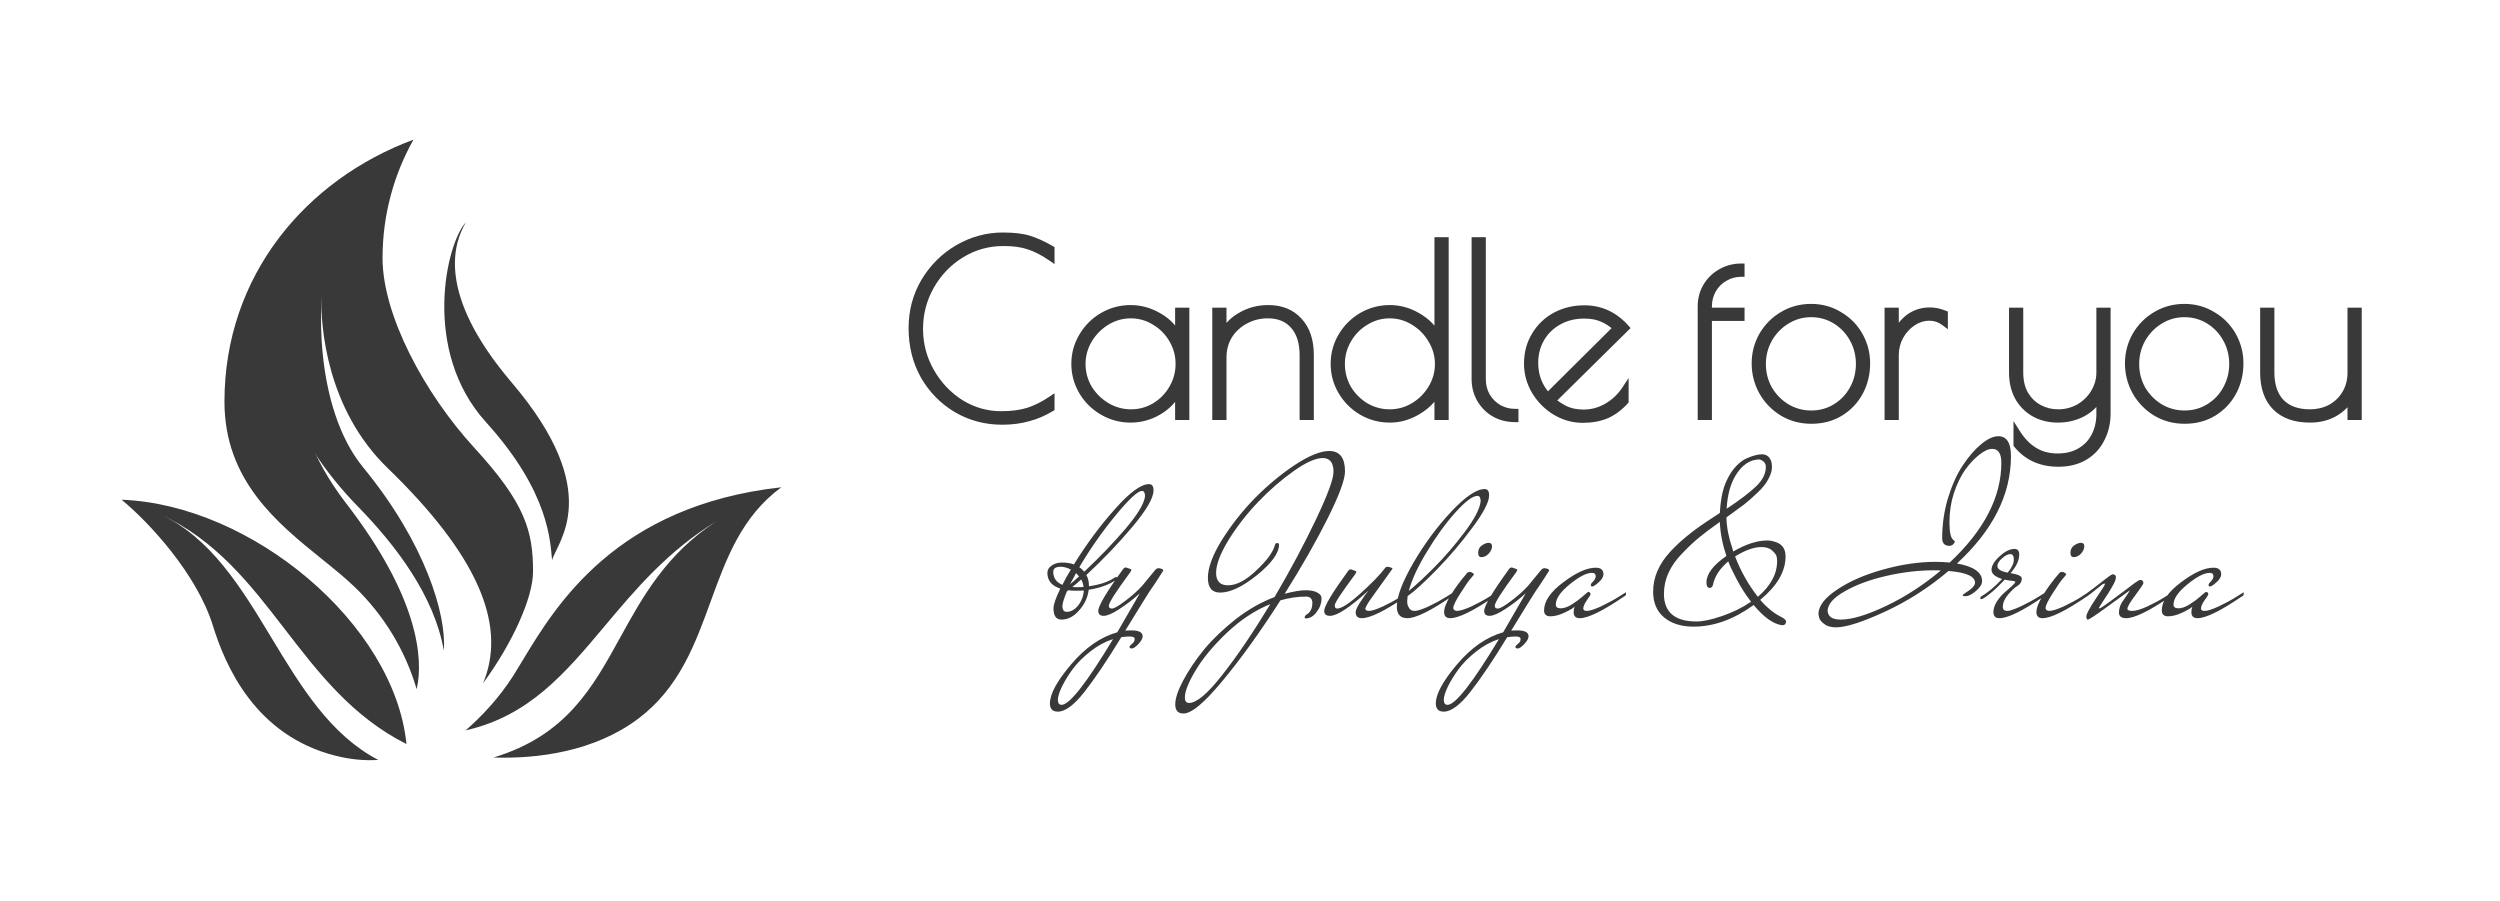
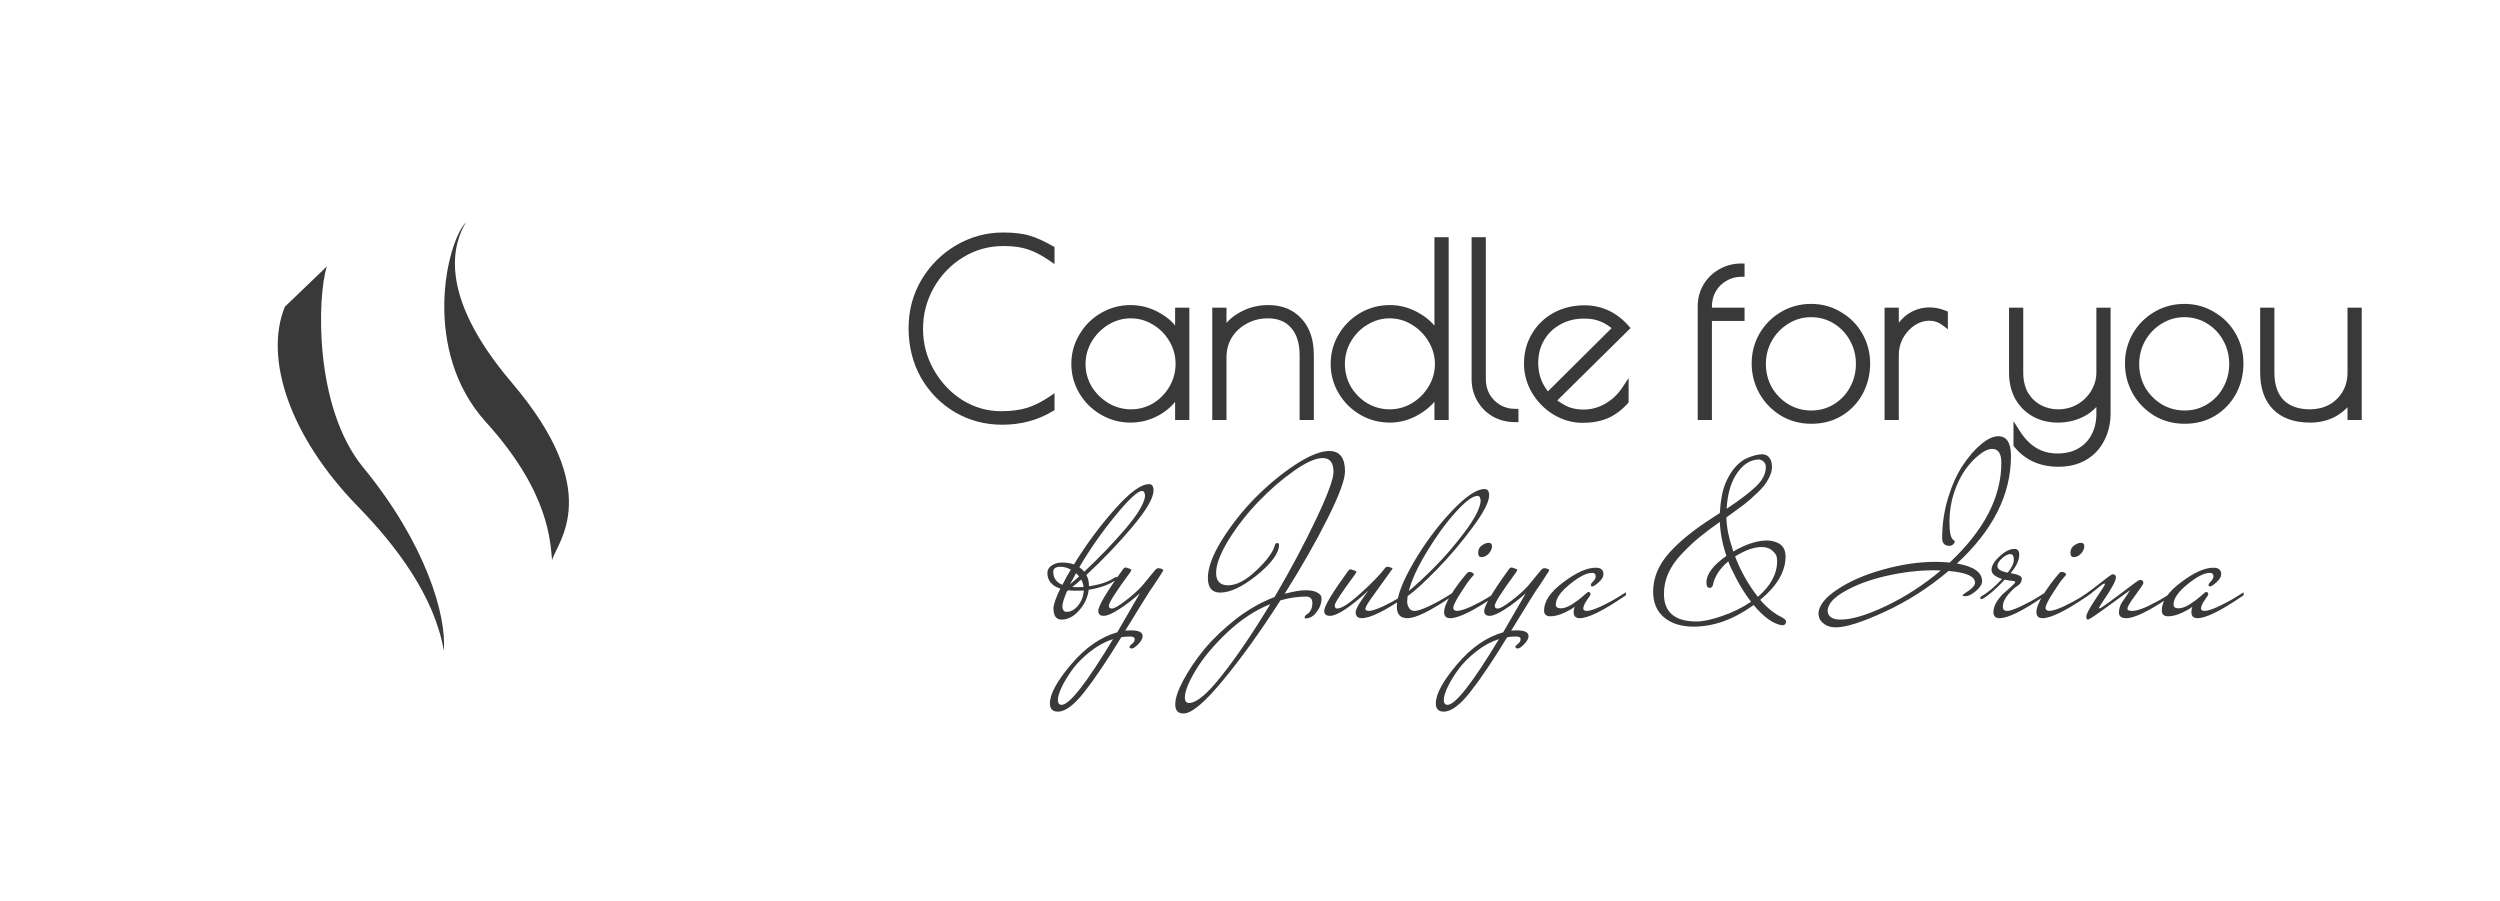
<svg xmlns="http://www.w3.org/2000/svg" width="1110" height="400" viewBox="0 0 1110 400" fill="none">
-   <path fill-rule="evenodd" clip-rule="evenodd" d="M183.587 62C174.839 77.551 169.849 95.499 169.849 114.612C169.849 139.755 188.258 174.505 210.743 198.981C233.227 223.458 236.672 235.858 236.672 253.769C236.672 265.468 227.378 285.824 214.459 303.384L215.166 301.617C224.546 276.462 211.755 246.19 172.103 207.817C144.986 181.575 142.258 144.716 142.684 131.072C131.172 146.137 121.649 181.955 153.77 223.593C185.536 264.772 188.203 292.243 184.998 306.006C179.898 288.567 170.325 273.039 157.606 260.746C153.332 256.616 148.262 252.528 142.926 248.226C123.123 232.259 99.658 213.34 99.658 178.343C99.658 122.32 135.86 79.712 183.587 62ZM275.368 283.057C263.013 305.476 251.369 326.602 219.1 336.331C238.921 337.002 264.082 333.631 283.384 319.097C301.571 305.403 308.591 286.125 315.545 267.029C322.447 248.075 329.283 229.299 346.912 216.344C273.462 224.505 246.77 268.797 231.965 293.363L231.965 293.364C230.527 295.749 229.202 297.949 227.956 299.911C221.46 310.148 213.515 318.415 206.727 324.287C234.973 317.911 250.965 298.856 268.478 277.989L268.478 277.989C282.05 261.818 296.536 244.558 318.346 231.268C295.918 245.77 285.408 264.84 275.368 283.057ZM180.47 330.362C156.452 318.255 141.471 298.821 126.576 279.498C111.237 259.6 95.989 239.819 71.057 228.281C93.675 238.749 107.095 260.95 120.558 283.221C133.545 304.707 146.572 326.257 167.935 337.397C162.211 337.806 155.61 337.244 148.749 335.491C113.265 326.426 100.047 295.647 94.505 277.74C87.48 255.044 66.4 232.071 54 221.886C111.487 223.969 175.117 276.896 180.47 330.362Z" fill="#393939" />
  <path d="M161.305 207.603C139.274 180.791 140.876 131.461 145.131 118.279L126.483 136.186C117.156 158.989 128.522 193.747 158.886 224.869C175.941 242.35 192.797 264.585 197.053 288.824C198.33 273.09 188.909 241.197 161.305 207.603Z" fill="#393939" />
  <path d="M227.215 169.869C193.097 129.791 201.763 107.336 206.879 98.667C198.068 108.047 187.127 155.799 215.703 187.35C244.279 218.901 244.27 240.93 245.122 248.747C247.254 240.646 268.838 218.762 227.215 169.869Z" fill="#393939" />
  <path d="M444.933 187.085C437.635 187.085 430.928 185.313 424.812 181.768C418.696 178.154 413.831 173.219 410.217 166.964C406.672 160.64 404.9 153.551 404.9 145.697C404.9 138.121 406.742 131.206 410.425 124.951C414.178 118.695 419.148 113.761 425.333 110.147C431.588 106.533 438.226 104.726 445.246 104.726C450.111 104.726 453.968 105.177 456.818 106.081C459.667 106.915 462.968 108.409 466.722 110.564V114.421C463.177 111.989 459.876 110.286 456.818 109.313C453.829 108.27 450.076 107.749 445.558 107.749C438.678 107.749 432.388 109.521 426.689 113.066C421.059 116.541 416.576 121.232 413.24 127.14C409.973 132.978 408.34 139.268 408.34 146.01C408.34 152.821 410.008 159.145 413.344 164.984C416.68 170.822 421.094 175.478 426.584 178.953C432.145 182.359 438.122 184.062 444.516 184.062C449.103 184.062 453.099 183.54 456.505 182.498C459.91 181.386 463.316 179.683 466.722 177.39V181.247C463.385 183.262 459.945 184.722 456.401 185.626C452.925 186.599 449.103 187.085 444.933 187.085ZM501.972 186.147C497.524 186.147 493.388 185.035 489.566 182.811C485.743 180.587 482.72 177.598 480.496 173.845C478.272 170.022 477.16 165.922 477.16 161.543C477.16 157.165 478.272 153.099 480.496 149.346C482.72 145.523 485.743 142.5 489.566 140.276C493.388 138.052 497.524 136.94 501.972 136.94C506.49 136.94 510.764 138.156 514.795 140.588C518.826 142.952 521.641 146.044 523.239 149.867V138.086H526.576V185H523.239V173.324C521.363 177.216 518.444 180.343 514.482 182.706C510.59 185 506.42 186.147 501.972 186.147ZM502.18 183.228C506.003 183.228 509.548 182.255 512.814 180.309C516.081 178.293 518.652 175.652 520.529 172.385C522.475 169.049 523.448 165.435 523.448 161.543C523.448 157.721 522.475 154.141 520.529 150.805C518.583 147.469 515.977 144.828 512.71 142.882C509.443 140.866 505.899 139.859 502.076 139.859C498.254 139.859 494.674 140.866 491.338 142.882C488.072 144.898 485.431 147.573 483.415 150.909C481.469 154.246 480.496 157.825 480.496 161.647C480.496 165.47 481.469 169.049 483.415 172.385C485.431 175.652 488.106 178.293 491.442 180.309C494.779 182.255 498.358 183.228 502.18 183.228ZM539.734 138.086H543.07V148.512C544.599 145.037 547.206 142.256 550.889 140.171C554.573 138.017 558.639 136.94 563.087 136.94C568.855 136.94 573.408 138.781 576.744 142.465C580.149 146.079 581.852 151.153 581.852 157.686V185H578.516V157.686C578.516 152.056 577.126 147.678 574.346 144.55C571.635 141.422 567.813 139.859 562.878 139.859C559.264 139.859 555.928 140.693 552.87 142.361C549.881 143.959 547.484 146.183 545.677 149.033C543.939 151.882 543.07 155.114 543.07 158.728V185H539.734V138.086ZM617.118 186.147C612.6 186.147 608.43 185.035 604.608 182.811C600.855 180.587 597.866 177.598 595.642 173.845C593.418 170.092 592.306 165.991 592.306 161.543C592.306 157.095 593.418 152.994 595.642 149.241C597.866 145.488 600.855 142.5 604.608 140.276C608.43 138.052 612.6 136.94 617.118 136.94C621.497 136.94 625.667 138.121 629.628 140.484C633.59 142.778 636.509 145.801 638.385 149.554V106.811H641.722V185H638.385V173.636C636.3 177.39 633.277 180.413 629.315 182.706C625.423 185 621.358 186.147 617.118 186.147ZM617.014 183.228C620.836 183.228 624.381 182.255 627.647 180.309C630.984 178.293 633.625 175.652 635.571 172.385C637.586 169.049 638.594 165.47 638.594 161.647C638.594 157.825 637.586 154.246 635.571 150.909C633.625 147.573 630.984 144.898 627.647 142.882C624.381 140.866 620.836 139.859 617.014 139.859C613.191 139.859 609.647 140.866 606.38 142.882C603.113 144.828 600.507 147.469 598.561 150.805C596.615 154.141 595.642 157.721 595.642 161.543C595.642 165.435 596.58 169.049 598.457 172.385C600.403 175.652 603.009 178.293 606.276 180.309C609.612 182.255 613.191 183.228 617.014 183.228ZM672.707 185.938C669.441 185.938 666.452 185.209 663.742 183.749C661.031 182.22 658.876 180.1 657.278 177.39C655.679 174.679 654.88 171.656 654.88 168.32V106.811H658.216V168.32C658.216 171.1 658.842 173.602 660.093 175.826C661.413 178.05 663.186 179.822 665.41 181.143C667.634 182.394 670.066 183.019 672.707 183.019V185.938ZM703.164 183.332C706.778 183.332 710.218 182.394 713.485 180.517C716.751 178.641 719.462 176.069 721.616 172.802V178.119C719.045 180.969 716.23 183.054 713.172 184.374C710.114 185.626 706.639 186.251 702.747 186.251C698.438 186.251 694.372 185.104 690.549 182.811C686.796 180.517 683.773 177.459 681.479 173.636C679.255 169.814 678.143 165.748 678.143 161.439C678.143 156.782 679.255 152.612 681.479 148.929C683.703 145.176 686.727 142.256 690.549 140.171C694.441 138.086 698.75 137.044 703.476 137.044C710.705 137.044 716.856 139.893 721.929 145.593L689.194 177.911C691.487 179.787 693.711 181.177 695.866 182.081C698.021 182.915 700.453 183.332 703.164 183.332ZM681.479 161.126C681.479 166.895 683.39 171.829 687.213 175.93L717.759 145.593C715.465 143.577 713.241 142.152 711.087 141.318C708.932 140.415 706.361 139.963 703.372 139.963C699.133 139.963 695.345 140.901 692.009 142.778C688.742 144.585 686.171 147.087 684.294 150.284C682.417 153.481 681.479 157.095 681.479 161.126ZM773.091 121.406C770.45 121.406 768.017 122.066 765.793 123.387C763.569 124.638 761.797 126.41 760.476 128.704C759.225 130.928 758.6 133.395 758.6 136.106V138.086H773.091V141.005H758.6V185H755.264V136.106C755.264 132.839 756.028 129.885 757.557 127.244C759.156 124.534 761.311 122.414 764.021 120.885C766.801 119.286 769.824 118.487 773.091 118.487V121.406ZM804.248 186.668C799.522 186.668 795.247 185.521 791.425 183.228C787.602 180.865 784.614 177.772 782.459 173.949C780.305 170.057 779.227 165.852 779.227 161.335C779.227 156.887 780.305 152.751 782.459 148.929C784.683 145.106 787.672 142.083 791.425 139.859C795.247 137.565 799.487 136.418 804.144 136.418C808.731 136.418 812.901 137.565 816.654 139.859C820.477 142.083 823.465 145.106 825.62 148.929C827.774 152.751 828.851 156.887 828.851 161.335C828.851 165.991 827.809 170.266 825.724 174.158C823.639 177.98 820.72 181.038 816.967 183.332C813.283 185.556 809.043 186.668 804.248 186.668ZM804.248 183.749C808.209 183.749 811.824 182.741 815.09 180.726C818.357 178.71 820.894 176.034 822.701 172.698C824.577 169.293 825.515 165.574 825.515 161.543C825.515 157.582 824.577 153.898 822.701 150.492C820.824 147.087 818.252 144.376 814.986 142.361C811.719 140.345 808.105 139.337 804.144 139.337C800.182 139.337 796.533 140.38 793.197 142.465C789.931 144.481 787.324 147.191 785.378 150.597C783.502 154.002 782.563 157.686 782.563 161.647C782.563 165.609 783.502 169.293 785.378 172.698C787.324 176.034 789.931 178.71 793.197 180.726C796.533 182.741 800.217 183.749 804.248 183.749ZM838.238 138.086H841.574V148.929C842.964 145.523 844.98 142.847 847.621 140.901C850.332 138.955 853.39 137.982 856.795 137.982C858.95 137.982 861.139 138.434 863.363 139.337V143.195C861.348 141.666 859.089 140.901 856.587 140.901C854.085 140.901 851.652 141.666 849.289 143.195C846.995 144.724 845.119 146.774 843.659 149.346C842.269 151.917 841.574 154.663 841.574 157.582V185H838.238V138.086ZM913.93 205.746C906.145 205.746 899.995 202.966 895.477 197.406V192.089C897.77 195.703 900.377 198.379 903.296 200.117C906.215 201.924 909.62 202.827 913.513 202.827C917.474 202.827 920.845 201.993 923.625 200.325C926.475 198.657 928.629 196.364 930.089 193.444C931.548 190.595 932.278 187.398 932.278 183.853V175.93C930.61 179.197 928.073 181.733 924.668 183.54C921.332 185.278 917.683 186.147 913.721 186.147C909.759 186.147 906.25 185.278 903.192 183.54C900.134 181.803 897.736 179.37 895.998 176.243C894.33 173.115 893.496 169.501 893.496 165.401V138.086H896.832V165.401C896.832 169.154 897.597 172.385 899.126 175.096C900.724 177.737 902.809 179.753 905.381 181.143C907.952 182.533 910.767 183.228 913.825 183.228C917.161 183.228 920.254 182.428 923.104 180.83C925.953 179.162 928.177 176.973 929.776 174.262C931.444 171.482 932.278 168.528 932.278 165.401V138.086H935.614V183.54C935.614 187.711 934.745 191.464 933.008 194.8C931.34 198.205 928.872 200.881 925.606 202.827C922.339 204.773 918.447 205.746 913.93 205.746ZM969.993 186.668C965.267 186.668 960.993 185.521 957.17 183.228C953.347 180.865 950.359 177.772 948.204 173.949C946.05 170.057 944.972 165.852 944.972 161.335C944.972 156.887 946.05 152.751 948.204 148.929C950.428 145.106 953.417 142.083 957.17 139.859C960.993 137.565 965.232 136.418 969.889 136.418C974.476 136.418 978.646 137.565 982.399 139.859C986.222 142.083 989.21 145.106 991.365 148.929C993.519 152.751 994.597 156.887 994.597 161.335C994.597 165.991 993.554 170.266 991.469 174.158C989.384 177.98 986.465 181.038 982.712 183.332C979.028 185.556 974.789 186.668 969.993 186.668ZM969.993 183.749C973.955 183.749 977.569 182.741 980.835 180.726C984.102 178.71 986.639 176.034 988.446 172.698C990.322 169.293 991.26 165.574 991.26 161.543C991.26 157.582 990.322 153.898 988.446 150.492C986.569 147.087 983.998 144.376 980.731 142.361C977.464 140.345 973.85 139.337 969.889 139.337C965.927 139.337 962.278 140.38 958.942 142.465C955.676 144.481 953.069 147.191 951.123 150.597C949.247 154.002 948.308 157.686 948.308 161.647C948.308 165.609 949.247 169.293 951.123 172.698C953.069 176.034 955.676 178.71 958.942 180.726C962.278 182.741 965.962 183.749 969.993 183.749ZM1025.64 186.147C1019.04 186.147 1013.93 184.34 1010.32 180.726C1006.77 177.112 1005 172.003 1005 165.401V138.086H1008.34V165.401C1008.34 171.1 1009.83 175.513 1012.82 178.641C1015.88 181.699 1020.15 183.228 1025.64 183.228C1028.98 183.228 1032.04 182.498 1034.82 181.038C1037.6 179.509 1039.79 177.39 1041.39 174.679C1042.98 171.968 1043.78 168.876 1043.78 165.401V138.086H1047.12V185H1043.78V176.243C1042.18 179.162 1039.79 181.56 1036.59 183.436C1033.39 185.243 1029.74 186.147 1025.64 186.147Z" fill="#393939" />
  <path d="M424.812 181.768L424.054 183.05L424.065 183.057L424.812 181.768ZM410.217 166.964L408.918 167.692L408.922 167.701L408.927 167.709L410.217 166.964ZM410.425 124.951L409.148 124.184L409.142 124.195L410.425 124.951ZM425.333 110.147L424.588 108.857L424.582 108.861L425.333 110.147ZM456.818 106.081L456.367 107.501L456.383 107.506L456.399 107.51L456.818 106.081ZM466.722 110.564H468.211V109.701L467.463 109.272L466.722 110.564ZM466.722 114.421L465.879 115.649L468.211 117.249V114.421H466.722ZM456.818 109.313L456.327 110.719L456.346 110.726L456.366 110.732L456.818 109.313ZM426.689 113.066L427.471 114.333L427.475 114.33L426.689 113.066ZM413.24 127.14L411.943 126.408L411.94 126.413L413.24 127.14ZM413.344 164.984L412.051 165.722L412.051 165.722L413.344 164.984ZM426.584 178.953L425.788 180.212L425.797 180.218L425.806 180.223L426.584 178.953ZM456.505 182.498L456.941 183.922L456.954 183.918L456.967 183.914L456.505 182.498ZM466.722 177.39H468.211V174.591L465.89 176.154L466.722 177.39ZM466.722 181.247L467.492 182.522L468.211 182.087V181.247H466.722ZM456.401 185.626L456.033 184.182L456.016 184.187L455.999 184.191L456.401 185.626ZM444.933 185.596C437.889 185.596 431.441 183.888 425.559 180.48L424.065 183.057C430.416 186.737 437.382 188.574 444.933 188.574V185.596ZM425.57 180.486C419.678 177.004 414.994 172.257 411.506 166.219L408.927 167.709C412.667 174.182 417.714 179.304 424.054 183.05L425.57 180.486ZM411.516 166.236C408.106 160.152 406.389 153.317 406.389 145.697H403.411C403.411 153.784 405.238 161.127 408.918 167.692L411.516 166.236ZM406.389 145.697C406.389 138.375 408.166 131.722 411.709 125.706L409.142 124.195C405.317 130.689 403.411 137.867 403.411 145.697H406.389ZM411.702 125.717C415.329 119.672 420.119 114.918 426.085 111.433L424.582 108.861C418.176 112.604 413.028 117.719 409.148 124.184L411.702 125.717ZM426.078 111.436C432.114 107.949 438.495 106.215 445.246 106.215V103.236C437.956 103.236 431.063 105.116 424.588 108.857L426.078 111.436ZM445.246 106.215C450.041 106.215 453.726 106.663 456.367 107.501L457.268 104.661C454.21 103.692 450.18 103.236 445.246 103.236V106.215ZM456.399 107.51C459.098 108.3 462.287 109.735 465.98 111.855L467.463 109.272C463.65 107.083 460.237 105.53 457.236 104.652L456.399 107.51ZM465.232 110.564V114.421H468.211V110.564H465.232ZM467.564 113.193C463.937 110.704 460.504 108.923 457.269 107.894L456.366 110.732C459.247 111.649 462.417 113.273 465.879 115.649L467.564 113.193ZM457.308 107.906C454.11 106.791 450.178 106.26 445.558 106.26V109.238C449.974 109.238 453.548 109.749 456.327 110.719L457.308 107.906ZM445.558 106.26C438.407 106.26 431.843 108.106 425.902 111.801L427.475 114.33C432.932 110.937 438.948 109.238 445.558 109.238V106.26ZM425.906 111.798C420.057 115.409 415.4 120.287 411.943 126.408L414.537 127.872C417.753 122.178 422.061 117.673 427.471 114.333L425.906 111.798ZM411.94 126.413C408.548 132.475 406.851 139.015 406.851 146.01H409.83C409.83 139.52 411.399 133.481 414.54 127.867L411.94 126.413ZM406.851 146.01C406.851 153.076 408.585 159.656 412.051 165.722L414.637 164.245C411.432 158.635 409.83 152.565 409.83 146.01H406.851ZM412.051 165.722C415.504 171.764 420.085 176.602 425.788 180.212L427.381 177.695C422.103 174.354 417.857 169.879 414.637 164.245L412.051 165.722ZM425.806 180.223C431.596 183.769 437.841 185.551 444.516 185.551V182.572C438.402 182.572 432.693 180.948 427.362 177.683L425.806 180.223ZM444.516 185.551C449.21 185.551 453.36 185.018 456.941 183.922L456.069 181.074C452.838 182.063 448.995 182.572 444.516 182.572V185.551ZM456.967 183.914C460.521 182.753 464.05 180.984 467.554 178.625L465.89 176.154C462.582 178.382 459.3 180.019 456.043 181.082L456.967 183.914ZM465.232 177.39V181.247H468.211V177.39H465.232ZM465.951 179.972C462.732 181.917 459.427 183.317 456.033 184.182L456.768 187.069C460.464 186.127 464.039 184.608 467.492 182.522L465.951 179.972ZM455.999 184.191C452.673 185.123 448.988 185.596 444.933 185.596V188.574C449.218 188.574 453.178 188.074 456.802 187.06L455.999 184.191ZM489.566 182.811L488.817 184.098L488.817 184.098L489.566 182.811ZM480.496 173.845L479.209 174.594L479.215 174.604L480.496 173.845ZM480.496 149.346L481.777 150.105L481.783 150.095L480.496 149.346ZM489.566 140.276L488.817 138.988L488.817 138.988L489.566 140.276ZM514.795 140.588L514.026 141.864L514.034 141.868L514.042 141.873L514.795 140.588ZM523.239 149.867L521.865 150.442L524.729 149.867H523.239ZM523.239 138.086V136.597H521.75V138.086H523.239ZM526.576 138.086H528.065V136.597H526.576V138.086ZM526.576 185V186.489H528.065V185H526.576ZM523.239 185H521.75V186.489H523.239V185ZM523.239 173.324H524.729L521.898 172.677L523.239 173.324ZM514.482 182.706L515.238 183.99L515.245 183.986L514.482 182.706ZM512.814 180.309L513.576 181.588L513.586 181.582L513.596 181.576L512.814 180.309ZM520.529 172.385L519.242 171.635L519.237 171.644L520.529 172.385ZM520.529 150.805L519.242 151.556L519.242 151.556L520.529 150.805ZM512.71 142.882L511.928 144.149L511.938 144.156L511.948 144.161L512.71 142.882ZM491.338 142.882L490.568 141.607L490.556 141.615L491.338 142.882ZM483.415 150.909L482.14 150.139L482.134 150.149L482.129 150.159L483.415 150.909ZM483.415 172.385L482.129 173.136L482.138 173.152L482.148 173.168L483.415 172.385ZM491.442 180.309L490.672 181.583L490.682 181.589L490.692 181.595L491.442 180.309ZM501.972 184.657C497.785 184.657 493.909 183.614 490.315 181.523L488.817 184.098C492.868 186.455 497.262 187.636 501.972 187.636V184.657ZM490.315 181.523C486.709 179.425 483.87 176.617 481.777 173.086L479.215 174.604C481.57 178.579 484.778 181.748 488.817 184.098L490.315 181.523ZM481.783 173.096C479.69 169.498 478.649 165.656 478.649 161.543H475.671C475.671 166.188 476.854 170.546 479.209 174.594L481.783 173.096ZM478.649 161.543C478.649 157.431 479.69 153.627 481.777 150.105L479.215 148.586C476.854 152.57 475.671 156.898 475.671 161.543H478.649ZM481.783 150.095C483.877 146.495 486.715 143.657 490.315 141.563L488.817 138.988C484.771 141.342 481.562 144.551 479.209 148.597L481.783 150.095ZM490.315 141.563C493.909 139.472 497.785 138.429 501.972 138.429V135.45C497.262 135.45 492.868 136.631 488.817 138.988L490.315 141.563ZM501.972 138.429C506.207 138.429 510.216 139.565 514.026 141.864L515.564 139.313C511.311 136.747 506.772 135.45 501.972 135.45V138.429ZM514.042 141.873C517.832 144.095 520.407 146.954 521.865 150.442L524.613 149.292C522.875 145.134 519.82 141.808 515.548 139.304L514.042 141.873ZM524.729 149.867V138.086H521.75V149.867H524.729ZM523.239 139.576H526.576V136.597H523.239V139.576ZM525.086 138.086V185H528.065V138.086H525.086ZM526.576 183.511H523.239V186.489H526.576V183.511ZM524.729 185V173.324H521.75V185H524.729ZM521.898 172.677C520.157 176.288 517.448 179.203 513.719 181.427L515.245 183.986C519.44 181.484 522.569 178.144 524.581 173.971L521.898 172.677ZM513.726 181.423C510.059 183.584 506.15 184.657 501.972 184.657V187.636C506.69 187.636 511.121 186.416 515.238 183.99L513.726 181.423ZM502.18 184.717C506.27 184.717 510.078 183.672 513.576 181.588L512.052 179.029C509.017 180.837 505.736 181.738 502.18 181.738V184.717ZM513.596 181.576C517.07 179.433 519.818 176.613 521.82 173.127L519.237 171.644C517.487 174.691 515.092 177.153 512.032 179.041L513.596 181.576ZM521.815 173.136C523.895 169.57 524.937 165.697 524.937 161.543H521.959C521.959 165.174 521.055 168.529 519.242 171.635L521.815 173.136ZM524.937 161.543C524.937 157.454 523.893 153.616 521.815 150.055L519.242 151.556C521.057 154.666 521.959 157.987 521.959 161.543H524.937ZM521.815 150.055C519.744 146.504 516.959 143.68 513.472 141.603L511.948 144.161C514.994 145.976 517.421 148.434 519.242 151.556L521.815 150.055ZM513.492 141.615C509.991 139.455 506.176 138.369 502.076 138.369V141.348C505.621 141.348 508.895 142.278 511.928 144.149L513.492 141.615ZM502.076 138.369C497.977 138.369 494.132 139.454 490.568 141.607L492.108 144.157C495.217 142.279 498.531 141.348 502.076 141.348V138.369ZM490.556 141.615C487.085 143.756 484.276 146.604 482.14 150.139L484.69 151.68C486.585 148.543 489.058 146.039 492.12 144.149L490.556 141.615ZM482.129 150.159C480.051 153.72 479.007 157.558 479.007 161.647H481.985C481.985 158.091 482.887 154.771 484.701 151.66L482.129 150.159ZM479.007 161.647C479.007 165.737 480.051 169.575 482.129 173.136L484.701 171.635C482.887 168.524 481.985 165.203 481.985 161.647H479.007ZM482.148 173.168C484.289 176.639 487.137 179.447 490.672 181.583L492.213 179.034C489.076 177.139 486.572 174.665 484.682 171.603L482.148 173.168ZM490.692 181.595C494.253 183.673 498.091 184.717 502.18 184.717V181.738C498.624 181.738 495.304 180.837 492.193 179.022L490.692 181.595ZM539.734 138.086V136.597H538.245V138.086H539.734ZM543.07 138.086H544.56V136.597H543.07V138.086ZM543.07 148.512H541.581L544.433 149.111L543.07 148.512ZM550.889 140.171L551.623 141.468L551.632 141.462L551.641 141.457L550.889 140.171ZM576.744 142.465L575.64 143.465L575.65 143.476L575.66 143.486L576.744 142.465ZM581.852 185V186.489H583.341V185H581.852ZM578.516 185H577.027V186.489H578.516V185ZM574.346 144.55L573.22 145.525L573.227 145.533L573.233 145.539L574.346 144.55ZM552.87 142.361L553.572 143.674L553.583 143.668L552.87 142.361ZM545.677 149.033L544.419 148.235L544.412 148.246L544.405 148.258L545.677 149.033ZM543.07 185V186.489H544.56V185H543.07ZM539.734 185H538.245V186.489H539.734V185ZM539.734 139.576H543.07V136.597H539.734V139.576ZM541.581 138.086V148.512H544.56V138.086H541.581ZM544.433 149.111C545.818 145.964 548.185 143.414 551.623 141.468L550.156 138.875C546.226 141.099 543.38 144.109 541.707 147.912L544.433 149.111ZM551.641 141.457C555.087 139.442 558.891 138.429 563.087 138.429V135.45C558.386 135.45 554.059 136.592 550.137 138.886L551.641 141.457ZM563.087 138.429C568.509 138.429 572.632 140.144 575.64 143.465L577.848 141.465C574.183 137.419 569.202 135.45 563.087 135.45V138.429ZM575.66 143.486C578.731 146.746 580.363 151.409 580.363 157.686H583.341C583.341 150.896 581.567 145.412 577.828 141.444L575.66 143.486ZM580.363 157.686V185H583.341V157.686H580.363ZM581.852 183.511H578.516V186.489H581.852V183.511ZM580.005 185V157.686H577.027V185H580.005ZM580.005 157.686C580.005 151.819 578.555 147.043 575.459 143.561L573.233 145.539C575.697 148.312 577.027 152.293 577.027 157.686H580.005ZM575.471 143.575C572.423 140.058 568.154 138.369 562.878 138.369V141.348C567.472 141.348 570.848 142.787 573.22 145.525L575.471 143.575ZM562.878 138.369C559.025 138.369 555.442 139.261 552.157 141.053L553.583 143.668C556.414 142.124 559.504 141.348 562.878 141.348V138.369ZM552.168 141.047C548.954 142.767 546.364 145.168 544.419 148.235L546.934 149.83C548.603 147.199 550.809 145.152 553.572 143.674L552.168 141.047ZM544.405 148.258C542.513 151.36 541.581 154.864 541.581 158.728H544.56C544.56 155.364 545.365 152.405 546.948 149.808L544.405 148.258ZM541.581 158.728V185H544.56V158.728H541.581ZM543.07 183.511H539.734V186.489H543.07V183.511ZM541.223 185V138.086H538.245V185H541.223ZM604.608 182.811L603.848 184.092L603.859 184.098L604.608 182.811ZM595.642 173.845L596.923 173.086L596.923 173.086L595.642 173.845ZM595.642 149.241L594.361 148.482L594.361 148.482L595.642 149.241ZM604.608 140.276L603.859 138.988L603.848 138.994L604.608 140.276ZM629.628 140.484L628.865 141.763L628.874 141.768L628.882 141.773L629.628 140.484ZM638.385 149.554L637.053 150.22L639.875 149.554H638.385ZM638.385 106.811V105.321H636.896V106.811H638.385ZM641.722 106.811H643.211V105.321H641.722V106.811ZM641.722 185V186.489H643.211V185H641.722ZM638.385 185H636.896V186.489H638.385V185ZM638.385 173.636H639.875V167.889L637.084 172.913L638.385 173.636ZM629.315 182.706L628.569 181.418L628.559 181.423L629.315 182.706ZM627.647 180.309L628.41 181.588L628.418 181.583L627.647 180.309ZM635.571 172.385L634.296 171.615L634.291 171.623L635.571 172.385ZM635.571 150.909L634.284 151.66L634.29 151.67L634.296 151.68L635.571 150.909ZM627.647 142.882L626.865 144.15L626.877 144.157L627.647 142.882ZM606.38 142.882L607.142 144.161L607.152 144.156L607.162 144.149L606.38 142.882ZM598.457 172.385L597.159 173.116L597.168 173.132L597.177 173.148L598.457 172.385ZM606.276 180.309L605.494 181.576L605.509 181.586L605.525 181.595L606.276 180.309ZM617.118 184.657C612.858 184.657 608.947 183.612 605.357 181.523L603.859 184.098C607.914 186.457 612.343 187.636 617.118 187.636V184.657ZM605.367 181.529C601.829 179.433 599.02 176.624 596.923 173.086L594.361 174.604C596.712 178.572 599.88 181.74 603.848 184.092L605.367 181.529ZM596.923 173.086C594.838 169.567 593.795 165.73 593.795 161.543H590.817C590.817 166.253 591.998 170.617 594.361 174.604L596.923 173.086ZM593.795 161.543C593.795 157.357 594.838 153.519 596.923 150.001L594.361 148.482C591.998 152.47 590.817 156.833 590.817 161.543H593.795ZM596.923 150.001C599.02 146.463 601.829 143.654 605.367 141.557L603.848 138.994C599.88 141.346 596.712 144.514 594.361 148.482L596.923 150.001ZM605.357 141.563C608.947 139.474 612.858 138.429 617.118 138.429V135.45C612.343 135.45 607.914 136.629 603.859 138.988L605.357 141.563ZM617.118 138.429C621.213 138.429 625.122 139.53 628.865 141.763L630.391 139.205C626.212 136.712 621.78 135.45 617.118 135.45V138.429ZM628.882 141.773C632.616 143.935 635.319 146.751 637.053 150.22L639.718 148.888C637.699 144.851 634.564 141.621 630.374 139.195L628.882 141.773ZM639.875 149.554V106.811H636.896V149.554H639.875ZM638.385 108.3H641.722V105.321H638.385V108.3ZM640.232 106.811V185H643.211V106.811H640.232ZM641.722 183.511H638.385V186.489H641.722V183.511ZM639.875 185V173.636H636.896V185H639.875ZM637.084 172.913C635.138 176.415 632.314 179.25 628.569 181.418L630.062 183.995C634.24 181.576 637.463 178.364 639.687 174.36L637.084 172.913ZM628.559 181.423C624.881 183.591 621.074 184.657 617.118 184.657V187.636C621.641 187.636 625.966 186.409 630.072 183.99L628.559 181.423ZM617.014 184.717C621.103 184.717 624.911 183.672 628.41 181.588L626.885 179.029C623.85 180.837 620.569 181.738 617.014 181.738V184.717ZM628.418 181.583C631.957 179.445 634.776 176.63 636.85 173.148L634.291 171.623C632.473 174.674 630.01 177.141 626.877 179.034L628.418 181.583ZM636.845 173.156C638.998 169.592 640.083 165.747 640.083 161.647H637.105C637.105 165.193 636.174 168.507 634.296 171.615L636.845 173.156ZM640.083 161.647C640.083 157.548 638.998 153.703 636.845 150.139L634.296 151.68C636.174 154.788 637.105 158.102 637.105 161.647H640.083ZM636.857 150.159C634.784 146.606 631.965 143.75 628.418 141.607L626.877 144.157C630.002 146.045 632.465 148.541 634.284 151.66L636.857 150.159ZM628.43 141.615C624.929 139.455 621.114 138.369 617.014 138.369V141.348C620.559 141.348 623.833 142.278 626.865 144.149L628.43 141.615ZM617.014 138.369C612.914 138.369 609.099 139.455 605.598 141.615L607.162 144.149C610.195 142.278 613.469 141.348 617.014 141.348V138.369ZM605.618 141.603C602.131 143.68 599.346 146.504 597.275 150.055L599.847 151.556C601.668 148.434 604.096 145.976 607.142 144.161L605.618 141.603ZM597.275 150.055C595.197 153.616 594.153 157.454 594.153 161.543H597.131C597.131 157.987 598.033 154.666 599.847 151.556L597.275 150.055ZM594.153 161.543C594.153 165.687 595.155 169.553 597.159 173.116L599.755 171.655C598.006 168.546 597.131 165.184 597.131 161.543H594.153ZM597.177 173.148C599.247 176.622 602.025 179.436 605.494 181.576L607.058 179.041C603.993 177.15 601.558 174.682 599.736 171.623L597.177 173.148ZM605.525 181.595C609.087 183.673 612.925 184.717 617.014 184.717V181.738C613.458 181.738 610.137 180.837 607.026 179.022L605.525 181.595ZM672.707 185.938V187.428H674.197V185.938H672.707ZM663.742 183.749L663.01 185.046L663.023 185.053L663.036 185.06L663.742 183.749ZM657.278 177.39L658.561 176.633L658.561 176.633L657.278 177.39ZM654.88 106.811V105.321H653.391V106.811H654.88ZM658.216 106.811H659.706V105.321H658.216V106.811ZM660.093 175.826L658.795 176.556L658.803 176.571L658.812 176.586L660.093 175.826ZM665.41 181.143L664.649 182.423L664.664 182.432L664.679 182.441L665.41 181.143ZM672.707 183.019H674.197V181.53H672.707V183.019ZM672.707 184.449C669.672 184.449 666.928 183.773 664.448 182.438L663.036 185.06C665.976 186.644 669.21 187.428 672.707 187.428V184.449ZM664.473 182.452C661.993 181.053 660.028 179.121 658.561 176.633L655.995 178.146C657.725 181.08 660.069 183.387 663.01 185.046L664.473 182.452ZM658.561 176.633C657.106 174.166 656.369 171.406 656.369 168.32H653.391C653.391 171.905 654.253 175.192 655.995 178.146L658.561 176.633ZM656.369 168.32V106.811H653.391V168.32H656.369ZM654.88 108.3H658.216V105.321H654.88V108.3ZM656.727 106.811V168.32H659.706V106.811H656.727ZM656.727 168.32C656.727 171.332 657.407 174.089 658.795 176.556L661.391 175.096C660.276 173.114 659.706 170.867 659.706 168.32H656.727ZM658.812 176.586C660.26 179.024 662.211 180.976 664.649 182.423L666.17 179.862C664.16 178.669 662.567 177.075 661.373 175.065L658.812 176.586ZM664.679 182.441C667.134 183.822 669.82 184.509 672.707 184.509V181.53C670.313 181.53 668.133 180.966 666.14 179.845L664.679 182.441ZM671.218 183.019V185.938H674.197V183.019H671.218ZM713.485 180.517L712.743 179.226L712.743 179.226L713.485 180.517ZM721.616 172.802H723.106V167.84L720.373 171.982L721.616 172.802ZM721.616 178.119L722.722 179.117L723.106 178.692V178.119H721.616ZM713.172 184.374L713.736 185.753L713.749 185.747L713.762 185.742L713.172 184.374ZM690.549 182.811L689.773 184.082L689.783 184.088L690.549 182.811ZM681.479 173.636L680.192 174.385L680.197 174.394L680.202 174.403L681.479 173.636ZM681.479 148.929L682.754 149.698L682.76 149.688L681.479 148.929ZM690.549 140.171L689.846 138.859L689.836 138.864L690.549 140.171ZM721.929 145.593L722.975 146.652L723.982 145.659L723.042 144.602L721.929 145.593ZM689.194 177.911L688.148 176.851L686.969 178.015L688.251 179.064L689.194 177.911ZM695.866 182.081L695.29 183.454L695.309 183.462L695.328 183.47L695.866 182.081ZM687.213 175.93L686.124 176.946L687.172 178.07L688.263 176.987L687.213 175.93ZM717.759 145.593L718.809 146.649L719.939 145.526L718.742 144.474L717.759 145.593ZM711.087 141.318L710.511 142.692L710.53 142.7L710.549 142.707L711.087 141.318ZM692.009 142.778L692.73 144.081L692.739 144.076L692.009 142.778ZM703.164 184.821C707.049 184.821 710.744 183.809 714.227 181.809L712.743 179.226C709.692 180.978 706.506 181.843 703.164 181.843V184.821ZM714.227 181.809C717.703 179.812 720.582 177.075 722.86 173.622L720.373 171.982C718.341 175.063 715.8 177.47 712.743 179.226L714.227 181.809ZM720.127 172.802V178.119H723.106V172.802H720.127ZM720.511 177.122C718.061 179.836 715.416 181.783 712.582 183.007L713.762 185.742C717.044 184.325 720.029 182.101 722.722 179.117L720.511 177.122ZM712.608 182.996C709.758 184.162 706.479 184.762 702.747 184.762V187.74C706.798 187.74 710.47 187.089 713.736 185.753L712.608 182.996ZM702.747 184.762C698.717 184.762 694.915 183.693 691.315 181.534L689.783 184.088C693.829 186.515 698.158 187.74 702.747 187.74V184.762ZM691.326 181.54C687.781 179.373 684.928 176.49 682.756 172.87L680.202 174.403C682.618 178.429 685.811 181.661 689.773 184.082L691.326 181.54ZM682.766 172.888C680.671 169.286 679.632 165.478 679.632 161.439H676.654C676.654 166.018 677.839 170.342 680.192 174.385L682.766 172.888ZM679.632 161.439C679.632 157.031 680.682 153.131 682.754 149.698L680.204 148.159C677.828 152.094 676.654 156.534 676.654 161.439H679.632ZM682.76 149.688C684.848 146.165 687.675 143.435 691.262 141.479L689.836 138.864C685.778 141.078 682.558 144.186 680.198 148.169L682.76 149.688ZM691.252 141.484C694.913 139.523 698.978 138.533 703.476 138.533V135.555C698.523 135.555 693.969 136.65 689.846 138.859L691.252 141.484ZM703.476 138.533C710.254 138.533 716.008 141.181 720.817 146.583L723.042 144.602C717.703 138.606 711.156 135.555 703.476 135.555V138.533ZM720.883 144.533L688.148 176.851L690.24 178.971L722.975 146.652L720.883 144.533ZM688.251 179.064C690.627 181.008 692.973 182.483 695.29 183.454L696.442 180.707C694.45 179.872 692.348 178.567 690.137 176.758L688.251 179.064ZM695.328 183.47C697.681 184.381 700.301 184.821 703.164 184.821V181.843C700.606 181.843 698.36 181.449 696.404 180.692L695.328 183.47ZM679.99 161.126C679.99 167.26 682.036 172.561 686.124 176.946L688.302 174.915C684.745 171.098 682.968 166.53 682.968 161.126H679.99ZM688.263 176.987L718.809 146.649L716.71 144.536L686.164 174.873L688.263 176.987ZM718.742 144.474C716.357 142.378 713.985 140.843 711.625 139.929L710.549 142.707C712.498 143.461 714.574 144.776 716.776 146.711L718.742 144.474ZM711.663 139.945C709.283 138.947 706.506 138.474 703.372 138.474V141.452C706.216 141.452 708.582 141.883 710.511 142.692L711.663 139.945ZM703.372 138.474C698.905 138.474 694.861 139.465 691.279 141.48L692.739 144.076C695.829 142.338 699.36 141.452 703.372 141.452V138.474ZM691.288 141.475C687.789 143.41 685.022 146.101 683.01 149.53L685.578 151.038C687.319 148.073 689.695 145.76 692.73 144.081L691.288 141.475ZM683.01 149.53C680.987 152.975 679.99 156.854 679.99 161.126H682.968C682.968 157.336 683.848 153.987 685.578 151.038L683.01 149.53ZM773.091 121.406V122.895H774.58V121.406H773.091ZM765.793 123.387L766.524 124.685L766.539 124.676L766.554 124.667L765.793 123.387ZM760.476 128.704L759.186 127.961L759.182 127.967L759.178 127.974L760.476 128.704ZM758.6 138.086H757.111V139.576H758.6V138.086ZM773.091 138.086H774.58V136.597H773.091V138.086ZM773.091 141.005V142.495H774.58V141.005H773.091ZM758.6 141.005V139.516H757.111V141.005H758.6ZM758.6 185V186.489H760.089V185H758.6ZM755.264 185H753.775V186.489H755.264V185ZM757.557 127.244L756.275 126.488L756.269 126.498L757.557 127.244ZM764.021 120.885L764.753 122.182L764.763 122.176L764.021 120.885ZM773.091 118.487H774.58V116.998H773.091V118.487ZM773.091 119.917C770.188 119.917 767.492 120.646 765.033 122.106L766.554 124.667C768.543 123.486 770.712 122.895 773.091 122.895V119.917ZM765.063 122.089C762.597 123.476 760.635 125.444 759.186 127.961L761.767 129.447C762.959 127.376 764.542 125.8 766.524 124.685L765.063 122.089ZM759.178 127.974C757.794 130.434 757.111 133.156 757.111 136.106H760.089C760.089 133.634 760.657 131.421 761.775 129.434L759.178 127.974ZM757.111 136.106V138.086H760.089V136.106H757.111ZM758.6 139.576H773.091V136.597H758.6V139.576ZM771.602 138.086V141.005H774.58V138.086H771.602ZM773.091 139.516H758.6V142.495H773.091V139.516ZM757.111 141.005V185H760.089V141.005H757.111ZM758.6 183.511H755.264V186.489H758.6V183.511ZM756.753 185V136.106H753.775V185H756.753ZM756.753 136.106C756.753 133.082 757.458 130.389 758.846 127.99L756.269 126.498C754.599 129.382 753.775 132.596 753.775 136.106H756.753ZM758.84 128.001C760.307 125.513 762.273 123.581 764.753 122.182L763.289 119.588C760.348 121.247 758.005 123.554 756.275 126.488L758.84 128.001ZM764.763 122.176C767.313 120.71 770.08 119.976 773.091 119.976V116.998C769.569 116.998 766.289 117.863 763.279 119.594L764.763 122.176ZM771.602 118.487V121.406H774.58V118.487H771.602ZM791.425 183.228L790.642 184.495L790.65 184.5L790.659 184.505L791.425 183.228ZM782.459 173.949L781.156 174.671L781.162 174.681L782.459 173.949ZM782.459 148.929L781.172 148.18L781.167 148.188L781.162 148.197L782.459 148.929ZM791.425 139.859L792.184 141.14L792.191 141.136L791.425 139.859ZM816.654 139.859L815.877 141.129L815.891 141.138L815.905 141.146L816.654 139.859ZM825.724 174.158L827.031 174.871L827.037 174.861L825.724 174.158ZM816.967 183.332L817.736 184.607L817.743 184.603L816.967 183.332ZM815.09 180.726L814.308 179.458L814.308 179.458L815.09 180.726ZM822.701 172.698L821.396 171.979L821.391 171.989L822.701 172.698ZM822.701 150.492L824.005 149.774L824.005 149.774L822.701 150.492ZM814.986 142.361L814.204 143.628L814.204 143.628L814.986 142.361ZM793.197 142.465L793.979 143.732L793.986 143.728L793.197 142.465ZM785.378 150.597L784.085 149.858L784.079 149.868L784.074 149.878L785.378 150.597ZM785.378 172.698L784.074 173.417L784.083 173.433L784.092 173.449L785.378 172.698ZM793.197 180.726L792.415 181.993L792.427 182L793.197 180.726ZM804.248 185.179C799.775 185.179 795.768 184.097 792.191 181.951L790.659 184.505C794.727 186.946 799.269 188.157 804.248 188.157V185.179ZM792.208 181.961C788.594 179.727 785.785 176.816 783.757 173.218L781.162 174.681C783.443 178.728 786.611 182.003 790.642 184.495L792.208 181.961ZM783.762 173.228C781.732 169.56 780.717 165.604 780.717 161.335H777.738C777.738 166.101 778.877 170.554 781.156 174.671L783.762 173.228ZM780.717 161.335C780.717 157.139 781.73 153.256 783.757 149.66L781.162 148.197C778.88 152.246 777.738 156.634 777.738 161.335H780.717ZM783.746 149.678C785.845 146.071 788.653 143.233 792.184 141.14L790.666 138.577C786.691 140.933 783.522 144.141 781.172 148.18L783.746 149.678ZM792.191 141.136C795.772 138.987 799.744 137.908 804.144 137.908V134.929C799.23 134.929 794.723 136.143 790.659 138.582L792.191 141.136ZM804.144 137.908C808.469 137.908 812.368 138.985 815.877 141.129L817.431 138.588C813.433 136.145 808.992 134.929 804.144 134.929V137.908ZM815.905 141.146C819.5 143.238 822.299 146.07 824.322 149.66L826.917 148.197C824.631 144.142 821.453 140.928 817.403 138.571L815.905 141.146ZM824.322 149.66C826.349 153.256 827.362 157.139 827.362 161.335H830.341C830.341 156.634 829.199 152.246 826.917 148.197L824.322 149.66ZM827.362 161.335C827.362 165.76 826.374 169.791 824.411 173.454L827.037 174.861C829.244 170.741 830.341 166.223 830.341 161.335H827.362ZM824.416 173.445C822.458 177.036 819.723 179.902 816.19 182.061L817.743 184.603C821.717 182.175 824.82 178.925 827.031 174.871L824.416 173.445ZM816.197 182.057C812.771 184.125 808.804 185.179 804.248 185.179V188.157C809.283 188.157 813.795 186.987 817.736 184.607L816.197 182.057ZM804.248 185.238C808.476 185.238 812.363 184.159 815.872 181.993L814.308 179.458C811.284 181.324 807.943 182.26 804.248 182.26V185.238ZM815.872 181.993C819.358 179.843 822.078 176.975 824.01 173.408L821.391 171.989C819.709 175.093 817.356 177.578 814.308 179.458L815.872 181.993ZM824.005 173.417C826.007 169.783 827.005 165.816 827.005 161.543H824.026C824.026 165.333 823.147 168.802 821.396 171.979L824.005 173.417ZM827.005 161.543C827.005 157.335 826.005 153.404 824.005 149.774L821.396 151.211C823.149 154.392 824.026 157.828 824.026 161.543H827.005ZM824.005 149.774C822.006 146.146 819.256 143.245 815.768 141.093L814.204 143.628C817.249 145.507 819.642 148.027 821.396 151.211L824.005 149.774ZM815.768 141.093C812.258 138.928 808.372 137.848 804.144 137.848V140.827C807.838 140.827 811.18 141.763 814.204 143.628L815.768 141.093ZM804.144 137.848C799.905 137.848 795.982 138.968 792.408 141.202L793.986 143.728C797.084 141.792 800.459 140.827 804.144 140.827V137.848ZM792.415 141.198C788.932 143.347 786.152 146.241 784.085 149.858L786.671 151.336C788.497 148.141 790.929 145.614 793.979 143.732L792.415 141.198ZM784.074 149.878C782.074 153.508 781.074 157.439 781.074 161.647H784.053C784.053 157.932 784.93 154.497 786.683 151.315L784.074 149.878ZM781.074 161.647C781.074 165.855 782.074 169.787 784.074 173.417L786.683 171.979C784.93 168.798 784.053 165.363 784.053 161.647H781.074ZM784.092 173.449C786.16 176.994 788.939 179.848 792.415 181.993L793.979 179.458C790.922 177.572 788.488 175.074 786.665 171.948L784.092 173.449ZM792.427 182C796.004 184.161 799.955 185.238 804.248 185.238V182.26C800.479 182.26 797.063 181.321 793.967 179.451L792.427 182ZM838.238 138.086V136.597H836.749V138.086H838.238ZM841.574 138.086H843.064V136.597H841.574V138.086ZM841.574 148.929H840.085L842.953 149.491L841.574 148.929ZM847.621 140.901L846.752 139.691L846.745 139.697L846.737 139.702L847.621 140.901ZM863.363 139.337H864.852V138.335L863.924 137.958L863.363 139.337ZM863.363 143.195L862.463 144.381L864.852 146.194V143.195H863.363ZM849.289 143.195L848.48 141.944L848.471 141.95L848.463 141.956L849.289 143.195ZM843.659 149.346L842.364 148.611L842.357 148.624L842.349 148.637L843.659 149.346ZM841.574 185V186.489H843.064V185H841.574ZM838.238 185H836.749V186.489H838.238V185ZM838.238 139.576H841.574V136.597H838.238V139.576ZM840.085 138.086V148.929H843.064V138.086H840.085ZM842.953 149.491C844.253 146.308 846.11 143.865 848.504 142.1L846.737 139.702C843.85 141.83 841.676 144.738 840.195 148.366L842.953 149.491ZM848.49 142.111C850.941 140.351 853.694 139.471 856.795 139.471V136.493C853.085 136.493 849.722 137.56 846.752 139.691L848.49 142.111ZM856.795 139.471C858.737 139.471 860.736 139.878 862.803 140.717L863.924 137.958C861.542 136.99 859.163 136.493 856.795 136.493V139.471ZM861.874 139.337V143.195H864.852V139.337H861.874ZM864.263 142.008C861.992 140.285 859.418 139.412 856.587 139.412V142.391C858.76 142.391 860.703 143.046 862.463 144.381L864.263 142.008ZM856.587 139.412C853.763 139.412 851.053 140.279 848.48 141.944L850.098 144.445C852.251 143.052 854.407 142.391 856.587 142.391V139.412ZM848.463 141.956C845.962 143.623 843.93 145.852 842.364 148.611L844.955 150.081C846.308 147.697 848.029 145.825 850.115 144.434L848.463 141.956ZM842.349 148.637C840.842 151.426 840.085 154.415 840.085 157.582H843.064C843.064 154.91 843.697 152.408 844.97 150.054L842.349 148.637ZM840.085 157.582V185H843.064V157.582H840.085ZM841.574 183.511H838.238V186.489H841.574V183.511ZM839.728 185V138.086H836.749V185H839.728ZM895.477 197.406H893.988V197.935L894.321 198.345L895.477 197.406ZM895.477 192.089L896.734 191.291L893.988 186.963V192.089H895.477ZM903.296 200.117L904.08 198.85L904.069 198.843L904.058 198.837L903.296 200.117ZM923.625 200.325L922.873 199.04L922.866 199.044L922.859 199.048L923.625 200.325ZM930.089 193.444L928.763 192.766L928.76 192.772L928.757 192.778L930.089 193.444ZM932.278 175.93H933.767L930.952 175.253L932.278 175.93ZM924.668 183.54L925.356 184.861L925.366 184.856L924.668 183.54ZM903.192 183.54L903.927 182.246L903.927 182.246L903.192 183.54ZM895.998 176.243L894.684 176.944L894.69 176.955L894.696 176.966L895.998 176.243ZM893.496 138.086V136.597H892.007V138.086H893.496ZM896.832 138.086H898.322V136.597H896.832V138.086ZM899.126 175.096L897.829 175.828L897.84 175.848L897.852 175.867L899.126 175.096ZM905.381 181.143L904.673 182.453L904.673 182.453L905.381 181.143ZM923.104 180.83L923.832 182.129L923.844 182.122L923.856 182.115L923.104 180.83ZM929.776 174.262L928.499 173.496L928.493 173.505L929.776 174.262ZM932.278 138.086V136.597H930.789V138.086H932.278ZM935.614 138.086H937.103V136.597H935.614V138.086ZM933.008 194.8L931.687 194.112L931.678 194.128L931.67 194.145L933.008 194.8ZM925.606 202.827L926.368 204.107L926.368 204.107L925.606 202.827ZM913.93 204.257C906.55 204.257 900.841 201.646 896.633 196.467L894.321 198.345C899.148 204.286 905.741 207.236 913.93 207.236V204.257ZM896.966 197.406V192.089H893.988V197.406H896.966ZM894.219 192.887C896.606 196.648 899.369 199.512 902.534 201.396L904.058 198.837C901.385 197.246 898.935 194.758 896.734 191.291L894.219 192.887ZM902.512 201.383C905.697 203.355 909.381 204.316 913.513 204.316V201.338C909.86 201.338 906.733 200.493 904.08 198.85L902.512 201.383ZM913.513 204.316C917.684 204.316 921.333 203.437 924.391 201.602L922.859 199.048C920.357 200.549 917.264 201.338 913.513 201.338V204.316ZM924.377 201.61C927.473 199.798 929.831 197.291 931.421 194.11L928.757 192.778C927.428 195.436 925.476 197.516 922.873 199.04L924.377 201.61ZM931.414 194.123C932.993 191.042 933.767 187.608 933.767 183.853H930.789C930.789 187.187 930.104 190.148 928.763 192.766L931.414 194.123ZM933.767 183.853V175.93H930.789V183.853H933.767ZM930.952 175.253C929.43 178.233 927.12 180.553 923.97 182.225L925.366 184.856C929.027 182.914 931.79 180.161 933.604 176.607L930.952 175.253ZM923.98 182.22C920.867 183.841 917.456 184.657 913.721 184.657V187.636C917.909 187.636 921.796 186.715 925.356 184.861L923.98 182.22ZM913.721 184.657C909.984 184.657 906.734 183.84 903.927 182.246L902.456 184.835C905.765 186.716 909.535 187.636 913.721 187.636V184.657ZM903.927 182.246C901.111 180.645 898.907 178.413 897.3 175.52L894.696 176.966C896.564 180.328 899.156 182.96 902.456 184.835L903.927 182.246ZM897.312 175.542C895.776 172.662 894.985 169.295 894.985 165.401H892.007C892.007 169.707 892.884 173.569 894.684 176.944L897.312 175.542ZM894.985 165.401V138.086H892.007V165.401H894.985ZM893.496 139.576H896.832V136.597H893.496V139.576ZM895.343 138.086V165.401H898.322V138.086H895.343ZM895.343 165.401C895.343 169.357 896.15 172.852 897.829 175.828L900.423 174.364C899.043 171.919 898.322 168.95 898.322 165.401H895.343ZM897.852 175.867C899.579 178.722 901.855 180.93 904.673 182.453L906.089 179.832C903.764 178.576 901.869 176.752 900.4 174.325L897.852 175.867ZM904.673 182.453C907.472 183.966 910.532 184.717 913.825 184.717V181.738C911.003 181.738 908.433 181.099 906.089 179.832L904.673 182.453ZM913.825 184.717C917.411 184.717 920.755 183.855 923.832 182.129L922.375 179.531C919.753 181.002 916.912 181.738 913.825 181.738V184.717ZM923.856 182.115C926.914 180.326 929.325 177.959 931.059 175.019L928.493 173.505C927.03 175.987 924.993 177.998 922.351 179.545L923.856 182.115ZM931.053 175.028C932.855 172.026 933.767 168.808 933.767 165.401H930.789C930.789 168.248 930.033 170.938 928.499 173.496L931.053 175.028ZM933.767 165.401V138.086H930.789V165.401H933.767ZM932.278 139.576H935.614V136.597H932.278V139.576ZM934.125 138.086V183.54H937.103V138.086H934.125ZM934.125 183.54C934.125 187.497 933.302 191.01 931.687 194.112L934.329 195.488C936.188 191.917 937.103 187.924 937.103 183.54H934.125ZM931.67 194.145C930.13 197.29 927.863 199.749 924.844 201.548L926.368 204.107C929.882 202.013 932.55 199.121 934.345 195.455L931.67 194.145ZM924.844 201.548C921.848 203.333 918.23 204.257 913.93 204.257V207.236C918.665 207.236 922.831 206.214 926.368 204.107L924.844 201.548ZM957.17 183.228L956.387 184.495L956.395 184.5L956.404 184.505L957.17 183.228ZM948.204 173.949L946.901 174.671L946.907 174.681L948.204 173.949ZM948.204 148.929L946.917 148.18L946.912 148.188L946.907 148.197L948.204 148.929ZM957.17 139.859L957.929 141.14L957.936 141.136L957.17 139.859ZM982.399 139.859L981.622 141.129L981.636 141.138L981.65 141.146L982.399 139.859ZM991.469 174.158L992.776 174.871L992.782 174.861L991.469 174.158ZM982.712 183.332L983.482 184.607L983.488 184.603L982.712 183.332ZM980.835 180.726L980.053 179.458L980.053 179.458L980.835 180.726ZM988.446 172.698L987.141 171.979L987.136 171.989L988.446 172.698ZM988.446 150.492L989.75 149.774L989.75 149.774L988.446 150.492ZM980.731 142.361L979.949 143.628L979.949 143.628L980.731 142.361ZM958.942 142.465L959.724 143.732L959.732 143.728L958.942 142.465ZM951.123 150.597L949.83 149.858L949.824 149.868L949.819 149.878L951.123 150.597ZM951.123 172.698L949.819 173.417L949.828 173.433L949.837 173.449L951.123 172.698ZM958.942 180.726L958.16 181.993L958.172 182L958.942 180.726ZM969.993 185.179C965.52 185.179 961.513 184.097 957.936 181.951L956.404 184.505C960.472 186.946 965.014 188.157 969.993 188.157V185.179ZM957.953 181.961C954.339 179.727 951.53 176.816 949.502 173.218L946.907 174.681C949.188 178.728 952.356 182.003 956.387 184.495L957.953 181.961ZM949.507 173.228C947.477 169.56 946.462 165.604 946.462 161.335H943.483C943.483 166.101 944.622 170.554 946.901 174.671L949.507 173.228ZM946.462 161.335C946.462 157.139 947.475 153.256 949.502 149.66L946.907 148.197C944.625 152.246 943.483 156.634 943.483 161.335H946.462ZM949.492 149.678C951.59 146.071 954.398 143.233 957.929 141.14L956.411 138.577C952.436 140.933 949.267 144.141 946.917 148.18L949.492 149.678ZM957.936 141.136C961.517 138.987 965.489 137.908 969.889 137.908V134.929C964.975 134.929 960.468 136.143 956.404 138.582L957.936 141.136ZM969.889 137.908C974.214 137.908 978.113 138.985 981.622 141.129L983.176 138.588C979.178 136.145 974.738 134.929 969.889 134.929V137.908ZM981.65 141.146C985.246 143.238 988.044 146.07 990.067 149.66L992.662 148.197C990.376 144.142 987.198 140.928 983.148 138.571L981.65 141.146ZM990.067 149.66C992.094 153.256 993.107 157.139 993.107 161.335H996.086C996.086 156.634 994.944 152.246 992.662 148.197L990.067 149.66ZM993.107 161.335C993.107 165.76 992.119 169.791 990.156 173.454L992.782 174.861C994.989 170.741 996.086 166.223 996.086 161.335H993.107ZM990.162 173.445C988.203 177.036 985.468 179.902 981.935 182.061L983.488 184.603C987.462 182.175 990.565 178.925 992.776 174.871L990.162 173.445ZM981.942 182.057C978.517 184.125 974.549 185.179 969.993 185.179V188.157C975.028 188.157 979.54 186.987 983.482 184.607L981.942 182.057ZM969.993 185.238C974.221 185.238 978.108 184.159 981.617 181.993L980.053 179.458C977.029 181.324 973.688 182.26 969.993 182.26V185.238ZM981.617 181.993C985.103 179.843 987.823 176.975 989.755 173.408L987.136 171.989C985.455 175.093 983.101 177.578 980.053 179.458L981.617 181.993ZM989.75 173.417C991.752 169.783 992.75 165.816 992.75 161.543H989.771C989.771 165.333 988.892 168.802 987.141 171.979L989.75 173.417ZM992.75 161.543C992.75 157.335 991.75 153.404 989.75 149.774L987.141 151.211C988.894 154.392 989.771 157.828 989.771 161.543H992.75ZM989.75 149.774C987.751 146.146 985.001 143.245 981.513 141.093L979.949 143.628C982.994 145.507 985.387 148.027 987.141 151.211L989.75 149.774ZM981.513 141.093C978.004 138.928 974.117 137.848 969.889 137.848V140.827C973.583 140.827 976.925 141.763 979.949 143.628L981.513 141.093ZM969.889 137.848C965.65 137.848 961.727 138.968 958.153 141.202L959.732 143.728C962.829 141.792 966.204 140.827 969.889 140.827V137.848ZM958.16 141.198C954.677 143.347 951.897 146.241 949.83 149.858L952.416 151.336C954.242 148.141 956.674 145.614 959.724 143.732L958.16 141.198ZM949.819 149.878C947.819 153.508 946.819 157.439 946.819 161.647H949.798C949.798 157.932 950.675 154.497 952.428 151.315L949.819 149.878ZM946.819 161.647C946.819 165.855 947.819 169.787 949.819 173.417L952.428 171.979C950.675 168.798 949.798 165.363 949.798 161.647H946.819ZM949.837 173.449C951.905 176.994 954.684 179.848 958.16 181.993L959.724 179.458C956.667 177.572 954.233 175.074 952.41 171.948L949.837 173.449ZM958.172 182C961.749 184.161 965.7 185.238 969.993 185.238V182.26C966.224 182.26 962.808 181.321 959.712 179.451L958.172 182ZM1010.32 180.726L1009.26 181.768L1009.26 181.774L1009.27 181.779L1010.32 180.726ZM1005 138.086V136.597H1003.51V138.086H1005ZM1008.34 138.086H1009.83V136.597H1008.34V138.086ZM1012.82 178.641L1011.74 179.67L1011.76 179.682L1011.77 179.694L1012.82 178.641ZM1034.82 181.038L1035.51 182.357L1035.52 182.35L1035.54 182.343L1034.82 181.038ZM1041.39 174.679L1040.1 173.922L1041.39 174.679ZM1043.78 138.086V136.597H1042.29V138.086H1043.78ZM1047.12 138.086H1048.61V136.597H1047.12V138.086ZM1047.12 185V186.489H1048.61V185H1047.12ZM1043.78 185H1042.29V186.489H1043.78V185ZM1043.78 176.243H1045.27L1042.48 175.527L1043.78 176.243ZM1036.59 183.436L1037.32 184.733L1037.33 184.727L1037.34 184.721L1036.59 183.436ZM1025.64 184.657C1019.32 184.657 1014.63 182.932 1011.37 179.673L1009.27 181.779C1013.23 185.747 1018.77 187.636 1025.64 187.636V184.657ZM1011.38 179.683C1008.19 176.424 1006.49 171.736 1006.49 165.401H1003.51C1003.51 172.27 1005.36 177.799 1009.26 181.768L1011.38 179.683ZM1006.49 165.401V138.086H1003.51V165.401H1006.49ZM1005 139.576H1008.34V136.597H1005V139.576ZM1006.85 138.086V165.401H1009.83V138.086H1006.85ZM1006.85 165.401C1006.85 171.358 1008.41 176.186 1011.74 179.67L1013.9 177.612C1011.25 174.84 1009.83 170.842 1009.83 165.401H1006.85ZM1011.77 179.694C1015.17 183.101 1019.87 184.717 1025.64 184.717V181.738C1020.44 181.738 1016.58 180.296 1013.87 177.587L1011.77 179.694ZM1025.64 184.717C1029.21 184.717 1032.5 183.936 1035.51 182.357L1034.13 179.72C1031.57 181.06 1028.75 181.738 1025.64 181.738V184.717ZM1035.54 182.343C1038.55 180.687 1040.93 178.378 1042.67 175.436L1040.1 173.922C1038.64 176.401 1036.65 178.332 1034.1 179.733L1035.54 182.343ZM1042.67 175.436C1044.42 172.472 1045.27 169.113 1045.27 165.401H1042.29C1042.29 168.638 1041.55 171.464 1040.1 173.922L1042.67 175.436ZM1045.27 165.401V138.086H1042.29V165.401H1045.27ZM1043.78 139.576H1047.12V136.597H1043.78V139.576ZM1045.63 138.086V185H1048.61V138.086H1045.63ZM1047.12 183.511H1043.78V186.489H1047.12V183.511ZM1045.27 185V176.243H1042.29V185H1045.27ZM1042.48 175.527C1041.02 178.184 1038.83 180.396 1035.84 182.152L1037.34 184.721C1040.75 182.724 1043.35 180.139 1045.09 176.958L1042.48 175.527ZM1035.86 182.14C1032.91 183.806 1029.52 184.657 1025.64 184.657V187.636C1029.97 187.636 1033.88 186.68 1037.32 184.733L1035.86 182.14Z" fill="#393939" />
  <path d="M494.751 256.543C494.959 256.334 495.237 256.23 495.585 256.23C495.932 256.23 496.106 256.369 496.106 256.647C496.106 256.855 495.863 257.168 495.376 257.585C492.249 259.67 488.252 261.095 483.387 261.859C482.97 265.265 481.545 268.323 479.113 271.034C476.75 273.744 474.143 275.099 471.294 275.099C468.931 275.099 467.749 273.431 467.749 270.095C467.749 268.427 468.757 265.508 470.772 261.338C466.95 260.087 465.039 257.759 465.039 254.353C465.039 253.033 465.664 251.955 466.915 251.121C468.166 250.218 469.73 249.766 471.607 249.766C473.553 249.766 475.29 250.044 476.819 250.6C482.449 241.495 488.53 233.294 495.063 225.997C501.596 218.629 506.635 214.946 510.18 214.946C511.5 214.946 512.161 215.884 512.161 217.761C512.161 221.097 509.033 226.483 502.778 233.92C496.592 241.287 489.781 248.411 482.345 255.291C483.109 256.682 483.491 258.245 483.491 259.983V260.296C488.356 259.601 492.11 258.35 494.751 256.543ZM481.406 253.832C488.078 247.577 494.16 241.252 499.65 234.858C505.141 228.394 508.06 223.529 508.408 220.263C508.338 218.734 507.886 217.969 507.052 217.969C505.176 217.969 501.214 221.653 495.168 229.02C489.19 236.318 483.874 243.928 479.217 251.851C479.912 252.268 480.642 252.928 481.406 253.832ZM481.198 262.172C480.433 262.242 479.286 262.276 477.757 262.276C476.228 262.276 475.082 262.207 474.317 262.068C474.039 262.346 473.831 262.52 473.692 262.589C472.371 265.786 471.711 267.941 471.711 269.053C471.711 270.79 472.336 271.659 473.587 271.659C475.464 271.659 477.167 270.721 478.696 268.844C480.225 266.898 481.059 264.674 481.198 262.172ZM475.464 252.894C473.865 252.06 472.371 251.643 470.981 251.643C468.757 251.643 467.645 252.372 467.645 253.832C467.645 256.612 469 258.558 471.711 259.67C472.823 257.377 474.074 255.118 475.464 252.894ZM476.089 260.608C476.576 260.678 477.375 260.713 478.487 260.713C479.599 260.713 480.468 260.678 481.093 260.608C480.954 259.357 480.607 258.245 480.051 257.272C478.661 258.593 477.34 259.705 476.089 260.608ZM479.113 255.917L477.757 254.457C477.688 254.666 477.306 255.396 476.611 256.647C475.916 257.828 475.429 258.732 475.151 259.357C476.055 258.662 477.375 257.516 479.113 255.917ZM516.511 253.311C516.511 253.38 515.712 254.631 514.113 257.064C512.584 259.427 511.368 261.234 510.464 262.485C509.63 263.736 506.016 269.574 499.622 279.999C500.178 279.93 501.081 279.895 502.332 279.895C505.669 279.895 507.337 280.764 507.337 282.501C507.337 283.474 506.711 284.621 505.46 285.942C504.209 287.262 503.236 287.923 502.541 287.923C501.846 287.923 501.498 287.679 501.498 287.193C501.498 286.915 501.881 286.463 502.645 285.837C503.41 285.281 503.792 284.586 503.792 283.752C503.792 282.988 503.097 282.606 501.707 282.606C500.386 282.606 499.101 282.71 497.85 282.918C491.525 293.274 486.069 301.371 481.482 307.209C476.895 313.047 472.968 315.966 469.701 315.966C467.338 315.966 466.157 314.75 466.157 312.318C466.157 308.147 469.319 302.344 475.644 294.907C481.899 287.54 488.71 282.814 496.077 280.729L506.086 263.423C503.167 266.064 500.143 268.393 497.016 270.408C493.958 272.424 491.629 273.431 490.031 273.431C488.432 273.431 487.633 272.702 487.633 271.242C487.633 269.018 491.282 262.867 498.579 252.789C498.927 252.233 499.379 251.955 499.935 251.955C501.533 252.442 502.332 252.789 502.332 252.998C502.332 253.206 502.124 253.623 501.707 254.249C495.452 262.728 492.324 267.628 492.324 268.949C492.324 269.783 492.776 270.2 493.68 270.2C494.653 270.2 496.599 269.088 499.518 266.864C502.506 264.639 505.043 262.381 507.128 260.087L512.966 252.998C513.383 252.511 513.905 252.268 514.53 252.268C515.851 252.477 516.511 252.824 516.511 253.311ZM476.269 297.097C474.254 299.877 472.655 302.483 471.474 304.916C470.292 307.418 469.701 309.364 469.701 310.754C469.701 312.213 470.257 312.943 471.37 312.943C474.845 312.943 482.455 303.213 494.201 283.752C490.726 284.864 487.39 286.671 484.193 289.174C480.926 291.745 478.285 294.386 476.269 297.097ZM579.878 264.883C576.195 264.883 572.407 265.439 568.515 266.551C559.48 280.66 550.931 292.544 542.869 302.205C534.876 311.935 529.073 316.8 525.459 316.8C523.026 316.8 521.81 315.445 521.81 312.735C521.81 310.094 522.991 306.549 525.354 302.101C527.717 297.653 530.81 293.066 534.633 288.34C538.525 283.683 543.251 279.165 548.811 274.787C554.441 270.478 560.14 267.246 565.909 265.091C573.067 252.859 579.218 241.322 584.361 230.479C589.504 219.637 592.076 212.652 592.076 209.525C592.076 205.424 590.477 203.374 587.28 203.374C584.153 203.374 579.878 205.285 574.457 209.108C569.036 212.93 563.789 217.483 558.715 222.765C553.642 228.047 549.228 233.711 545.475 239.758C541.791 245.805 539.95 250.67 539.95 254.353C539.95 258.037 541.722 259.879 545.267 259.879C549.02 259.879 553.225 257.655 557.881 253.206C562.607 248.758 565.353 244.971 566.117 241.843C566.256 241.356 566.569 241.113 567.055 241.113C567.611 241.113 567.889 241.356 567.889 241.843C567.889 245.527 564.658 250.009 558.194 255.291C551.73 260.504 546.24 263.11 541.722 263.11C538.108 263.11 536.301 260.921 536.301 256.543C536.301 252.094 538.351 246.534 542.452 239.862C546.622 233.19 551.522 226.97 557.151 221.201C562.85 215.432 568.793 210.498 574.979 206.397C581.234 202.296 586.307 200.246 590.199 200.246C594.856 200.246 597.184 203.27 597.184 209.316C597.184 212.93 594.613 219.88 589.47 230.167C584.326 240.453 577.967 251.608 570.391 263.632C574.353 262.589 577.446 262.068 579.67 262.068C581.963 262.068 583.701 262.415 584.883 263.11C586.134 263.736 586.759 264.57 586.759 265.612C586.759 267.837 586.029 269.887 584.57 271.763C583.18 273.64 581.546 274.578 579.67 274.578C579.392 274.578 579.253 274.474 579.253 274.265C579.253 273.57 579.739 272.98 580.712 272.493C582.033 271.312 582.693 269.748 582.693 267.802C582.693 265.856 581.755 264.883 579.878 264.883ZM526.084 309.711C526.084 311.31 526.71 312.109 527.961 312.109C531.297 312.109 536.197 307.974 542.66 299.703C549.193 291.432 556.317 280.938 564.032 268.219C557.29 270.929 550.861 275.169 544.745 280.938C538.629 286.776 534.007 292.336 530.88 297.618C527.683 302.9 526.084 306.931 526.084 309.711ZM601.916 271.763C601.916 270.999 602.472 269.713 603.584 267.906C604.766 266.099 605.53 264.952 605.878 264.466C606.295 263.979 606.886 263.215 607.65 262.172C599.38 269.678 593.68 273.431 590.553 273.431C588.815 273.431 587.947 272.702 587.947 271.242C587.947 269.157 591.456 263.284 598.476 253.623C598.824 253.067 599.275 252.789 599.831 252.789C601.43 253.276 602.229 253.623 602.229 253.832C602.229 254.04 602.021 254.457 601.604 255.083C595.626 263.145 592.638 267.698 592.638 268.74C592.638 269.713 592.985 270.2 593.68 270.2C595.626 270.2 599.067 267.976 604.001 263.527C609.006 259.01 612.62 255.291 614.844 252.372C615.122 251.886 615.573 251.643 616.199 251.643C617.589 251.921 618.284 252.199 618.284 252.477C617.52 253.589 616.477 255.048 615.156 256.855C613.836 258.662 612.759 260.157 611.925 261.338C611.091 262.45 610.222 263.666 609.318 264.987C607.581 267.35 606.538 269.088 606.191 270.2C606.191 270.895 606.747 271.242 607.859 271.242C609.04 271.242 611.091 270.582 614.01 269.261C616.929 267.871 619.5 266.481 621.724 265.091L625.06 263.006C625.13 263.145 625.165 263.423 625.165 263.84C625.165 264.257 624.852 264.605 624.226 264.883C614.844 271.277 608.311 274.474 604.627 274.474C602.82 274.474 601.916 273.57 601.916 271.763ZM624.889 274.474C621.762 274.474 620.198 272.771 620.198 269.366C620.198 264.848 622.631 258.384 627.496 249.975C632.43 241.495 638.025 233.92 644.28 227.248C650.605 220.506 655.574 217.135 659.188 217.135C660.509 217.135 661.169 218.073 661.169 219.95C661.169 222.869 658.702 227.63 653.767 234.232C648.902 240.835 643.655 247.021 638.025 252.789C632.396 258.558 628.052 262.52 624.994 264.674C624.855 265.786 624.785 266.551 624.785 266.968C624.785 267.315 624.82 267.732 624.889 268.219C624.959 268.705 625.237 269.331 625.723 270.095C626.21 270.86 627.009 271.242 628.121 271.242C629.303 271.242 631.353 270.582 634.272 269.261C637.191 267.871 639.763 266.481 641.987 265.091L645.323 263.006C645.392 263.145 645.427 263.423 645.427 263.84C645.427 264.257 645.114 264.605 644.489 264.883C635.106 271.277 628.573 274.474 624.889 274.474ZM657.416 222.452C657.347 220.923 656.895 220.158 656.061 220.158C653.906 220.158 650.64 222.591 646.261 227.456C641.883 232.321 637.643 238.159 633.542 244.971C629.442 251.712 626.766 257.516 625.515 262.381C628.434 260.018 632.187 256.543 636.774 251.955C641.361 247.368 645.879 242.121 650.327 236.213C654.775 230.306 657.138 225.719 657.416 222.452ZM660.894 241.009C661.936 241.009 662.458 241.53 662.458 242.573C662.458 243.615 661.971 244.692 660.998 245.805C660.025 246.847 658.948 247.368 657.766 247.368C656.793 247.368 656.307 246.708 656.307 245.388C656.307 243.997 656.863 242.92 657.975 242.156C659.087 241.391 660.06 241.009 660.894 241.009ZM651.094 254.77C651.442 254.214 651.928 253.936 652.554 253.936C653.179 253.936 653.805 254.249 654.43 254.874C654.43 255.152 653.979 255.778 653.075 256.751C652.171 257.724 650.642 259.913 648.488 263.319C646.333 266.655 645.256 268.879 645.256 269.991C645.256 270.686 645.777 271.103 646.82 271.242C648.21 271.242 650.364 270.582 653.284 269.261C656.203 267.871 658.774 266.481 660.998 265.091L664.334 263.006C664.404 263.145 664.439 263.423 664.439 263.84C664.439 264.257 664.126 264.605 663.5 264.883C654.118 271.277 647.584 274.474 643.901 274.474C642.094 274.474 641.19 273.57 641.19 271.763C641.19 269.956 642.163 267.454 644.109 264.257C646.125 260.991 648.453 257.828 651.094 254.77ZM687.855 253.311C687.855 253.38 687.056 254.631 685.458 257.064C683.929 259.427 682.712 261.234 681.809 262.485C680.975 263.736 677.361 269.574 670.967 279.999C671.523 279.93 672.426 279.895 673.677 279.895C677.013 279.895 678.681 280.764 678.681 282.501C678.681 283.474 678.056 284.621 676.805 285.942C675.554 287.262 674.581 287.923 673.886 287.923C673.191 287.923 672.843 287.679 672.843 287.193C672.843 286.915 673.225 286.463 673.99 285.837C674.754 285.281 675.137 284.586 675.137 283.752C675.137 282.988 674.442 282.606 673.052 282.606C671.731 282.606 670.445 282.71 669.194 282.918C662.87 293.274 657.414 301.371 652.827 307.209C648.24 313.047 644.313 315.966 641.046 315.966C638.683 315.966 637.501 314.75 637.501 312.318C637.501 308.147 640.664 302.344 646.988 294.907C653.244 287.54 660.055 282.814 667.422 280.729L677.43 263.423C674.511 266.064 671.488 268.393 668.36 270.408C665.302 272.424 662.974 273.431 661.375 273.431C659.777 273.431 658.978 272.702 658.978 271.242C658.978 269.018 662.626 262.867 669.924 252.789C670.272 252.233 670.723 251.955 671.279 251.955C672.878 252.442 673.677 252.789 673.677 252.998C673.677 253.206 673.469 253.623 673.052 254.249C666.796 262.728 663.669 267.628 663.669 268.949C663.669 269.783 664.121 270.2 665.024 270.2C665.997 270.2 667.943 269.088 670.862 266.864C673.851 264.639 676.388 262.381 678.473 260.087L684.311 252.998C684.728 252.511 685.249 252.268 685.875 252.268C687.195 252.477 687.855 252.824 687.855 253.311ZM647.614 297.097C645.598 299.877 644 302.483 642.818 304.916C641.637 307.418 641.046 309.364 641.046 310.754C641.046 312.213 641.602 312.943 642.714 312.943C646.189 312.943 653.8 303.213 665.545 283.752C662.07 284.864 658.734 286.671 655.537 289.174C652.271 291.745 649.63 294.386 647.614 297.097ZM706.936 260.4C706.519 260.4 706.311 260.157 706.311 259.67L706.623 258.94C707.874 257.759 708.5 256.751 708.5 255.917C708.5 254.874 707.944 254.353 706.832 254.353C704.399 254.353 701.098 256.056 696.928 259.462C692.827 262.798 690.777 265.786 690.777 268.427C690.777 269.539 691.507 270.095 692.966 270.095C694.426 270.095 696.094 269.505 697.97 268.323C699.916 267.072 701.55 265.856 702.87 264.674C704.26 263.423 705.025 262.798 705.164 262.798C705.859 262.867 706.206 263.215 706.206 263.84C706.206 264.118 705.65 265.022 704.538 266.551C703.496 268.08 702.974 269.296 702.974 270.2C702.974 270.895 703.53 271.242 704.643 271.242C705.824 271.242 707.874 270.582 710.793 269.261C713.712 267.871 716.284 266.481 718.508 265.091L721.844 263.006C721.914 263.145 721.948 263.423 721.948 263.84C721.948 264.257 721.636 264.605 721.01 264.883C711.627 271.277 705.094 274.474 701.411 274.474C699.604 274.474 698.7 273.57 698.7 271.763C698.7 270.999 698.839 270.2 699.117 269.366C698.631 269.922 697.171 270.79 694.739 271.972C692.375 273.084 690.256 273.64 688.379 273.64C686.503 273.64 685.564 272.771 685.564 271.034C685.564 266.933 688.414 262.763 694.113 258.523C699.812 254.214 704.608 252.06 708.5 252.06C710.793 252.06 711.94 253.033 711.94 254.979C711.94 256.091 711.245 257.272 709.855 258.523C708.465 259.774 707.492 260.4 706.936 260.4ZM791.124 274.057C792.375 274.752 793.001 275.377 793.001 275.933C793.001 276.907 792.549 277.463 791.645 277.602H791.124C787.232 276.976 783.062 273.987 778.614 268.636C769.787 275.03 760.891 278.227 751.925 278.227C746.504 278.227 742.16 276.872 738.894 274.161C735.627 271.451 733.994 267.628 733.994 262.693C733.994 256.438 736.461 250.6 741.396 245.179C745.427 240.731 750.813 236.248 757.555 231.73C759.014 230.757 761.03 229.437 763.601 227.769C763.879 222.487 764.679 218.178 765.999 214.842L766.729 213.174C767.91 210.671 769.3 208.586 770.899 206.918C772.567 205.181 774.2 203.999 775.799 203.374C778.44 202.262 780.594 201.706 782.263 201.706C784.139 201.706 785.46 202.575 786.224 204.312C786.572 205.007 786.745 206.084 786.745 207.544C786.745 209.003 786.224 210.706 785.182 212.652C784.209 214.598 782.61 216.614 780.386 218.699C778.231 220.784 776.216 222.556 774.339 224.016C772.463 225.406 769.856 227.317 766.52 229.75C766.659 234.198 767.528 238.715 769.127 243.302C769.196 243.719 769.335 244.241 769.544 244.866C775.173 241.6 780.212 239.966 784.66 239.966C785.772 239.966 787.058 240.21 788.518 240.696C791.367 241.669 792.792 243.789 792.792 247.056C792.792 253.728 789.039 260.157 781.533 266.342C784.591 269.887 787.788 272.458 791.124 274.057ZM770.586 256.23C769.057 253.311 767.98 250.982 767.354 249.245C763.601 252.442 761.343 255.882 760.578 259.566C760.37 260.539 759.883 261.025 759.118 261.025C758.145 261.025 757.659 260.226 757.659 258.628C757.659 254.874 760.613 250.948 766.52 246.847C764.783 241.704 763.81 236.665 763.601 231.73C759.779 234.441 756.686 236.769 754.323 238.715C751.96 240.661 749.458 243.024 746.817 245.805C741.465 251.295 738.789 257.238 738.789 263.632C738.789 271.833 743.62 275.933 753.28 275.933C756.13 275.933 759.883 275.134 764.54 273.536C769.266 271.937 773.575 269.817 777.467 267.176C775.104 264.118 773.088 260.991 771.42 257.794L770.586 256.23ZM789.039 249.141C789.039 248.515 788.969 247.855 788.83 247.16C788.691 246.395 788.031 245.492 786.85 244.449C785.738 243.407 784.139 242.885 782.054 242.885C778.787 242.885 774.895 244.275 770.378 247.056C772.88 253.589 776.251 259.566 780.49 264.987C786.189 260.122 789.039 254.84 789.039 249.141ZM784.035 207.335C784.035 206.501 783.792 205.806 783.305 205.25C782.888 204.694 782.193 204.277 781.22 203.999C776.98 203.999 773.401 206.432 770.482 211.297C768.258 215.05 766.972 219.915 766.625 225.892C772.393 222.07 776.737 218.768 779.656 215.988C782.575 213.208 784.035 210.324 784.035 207.335ZM807.382 272.702C807.382 269.088 810.162 265.439 815.722 261.755C821.213 258.072 827.989 255.118 836.051 252.894C844.183 250.6 852.002 249.453 859.508 249.453C861.384 249.453 863.435 249.558 865.659 249.766C880.949 235.449 888.594 220.68 888.594 205.459C888.594 201.358 887.239 199.308 884.529 199.308C882.86 199.308 880.949 200.177 878.795 201.914C876.64 203.582 874.555 205.806 872.539 208.586C870.593 211.366 868.925 214.807 867.535 218.907C866.215 223.008 865.555 227.352 865.555 231.939C865.555 236.457 866.18 239.098 867.431 239.862C867.779 240.071 867.952 240.314 867.952 240.592C867.396 241.773 866.597 242.364 865.555 242.364C864.582 242.364 863.782 242.086 863.157 241.53C862.601 240.905 862.323 240.036 862.323 238.924C862.323 232.808 863.191 226.865 864.929 221.097C866.736 215.259 868.925 210.428 871.497 206.606C874.069 202.714 876.779 199.586 879.629 197.223C882.478 194.86 885.015 193.678 887.239 193.678C890.992 193.678 892.869 196.632 892.869 202.54C892.869 219.568 884.876 235.449 868.891 250.183C876.327 251.504 880.046 254.11 880.046 258.002C880.046 259.392 879.142 260.852 877.335 262.381C875.598 263.84 874.173 264.605 873.061 264.674C872.018 264.744 871.462 264.639 871.393 264.361C871.393 264.153 871.775 263.805 872.539 263.319C875.459 261.512 876.918 259.983 876.918 258.732C876.918 255.882 872.991 254.145 865.138 253.519C856.45 260.886 847.067 266.898 836.989 271.555C826.912 276.211 819.649 278.54 815.201 278.54C812.977 278.54 811.239 278.053 809.988 277.08C808.667 276.107 807.903 275.134 807.694 274.161L807.382 272.702ZM858.778 253.206C851.897 253.206 844.808 254.04 837.511 255.709C830.282 257.377 824.166 259.635 819.162 262.485C814.089 265.334 811.517 268.254 811.448 271.242C811.656 273.814 813.602 275.099 817.286 275.099C822.22 275.099 828.927 273.084 837.406 269.053C845.886 265.022 853.983 259.774 861.697 253.311C861.002 253.241 860.029 253.206 858.778 253.206ZM880.381 265.821C880.103 265.96 879.86 266.029 879.651 266.029C879.373 266.029 879.234 265.89 879.234 265.612C879.234 265.334 879.339 265.091 879.547 264.883C882.397 263.284 885.524 260.678 888.93 257.064C885.802 256.091 884.239 254.735 884.239 252.998C884.239 251.191 885.42 249.21 887.783 247.056C890.146 244.831 892.37 243.719 894.455 243.719C895.845 243.719 896.54 244.553 896.54 246.222C896.54 248.793 895.255 251.538 892.683 254.457C896.019 255.013 897.687 255.813 897.687 256.855C897.687 258.245 897.062 259.323 895.811 260.087C894.629 260.782 893.239 262.068 891.64 263.944C890.042 265.821 889.243 267.698 889.243 269.574C889.243 269.991 889.382 270.373 889.66 270.721C889.938 271.068 890.528 271.242 891.432 271.242C892.336 271.242 894.247 270.582 897.166 269.261C900.085 267.871 902.657 266.481 904.881 265.091L908.217 263.006C908.286 263.145 908.321 263.423 908.321 263.84C908.321 264.257 908.008 264.605 907.383 264.883C898 271.277 891.467 274.474 887.783 274.474C885.976 274.474 885.073 273.57 885.073 271.763C885.073 270.304 885.559 268.775 886.532 267.176C887.575 265.578 888.687 264.257 889.868 263.215C891.119 262.172 892.231 261.199 893.204 260.296C894.247 259.323 894.768 258.697 894.768 258.419C894.768 258.141 894.316 257.967 893.413 257.898C892.579 257.828 891.467 257.655 890.077 257.377C886.254 261.477 883.022 264.292 880.381 265.821ZM886.845 251.33C886.845 252.72 888.374 253.693 891.432 254.249C893.239 252.025 894.143 250.114 894.143 248.515C894.143 246.847 893.621 246.013 892.579 246.013C891.536 246.013 890.32 246.639 888.93 247.89C887.54 249.071 886.845 250.218 886.845 251.33ZM923.867 241.009C924.909 241.009 925.43 241.53 925.43 242.573C925.43 243.615 924.944 244.692 923.971 245.805C922.998 246.847 921.921 247.368 920.739 247.368C919.766 247.368 919.28 246.708 919.28 245.388C919.28 243.997 919.836 242.92 920.948 242.156C922.06 241.391 923.033 241.009 923.867 241.009ZM914.067 254.77C914.414 254.214 914.901 253.936 915.526 253.936C916.152 253.936 916.778 254.249 917.403 254.874C917.403 255.152 916.951 255.778 916.048 256.751C915.144 257.724 913.615 259.913 911.461 263.319C909.306 266.655 908.229 268.879 908.229 269.991C908.229 270.686 908.75 271.103 909.793 271.242C911.183 271.242 913.337 270.582 916.256 269.261C919.175 267.871 921.747 266.481 923.971 265.091L927.307 263.006C927.377 263.145 927.411 263.423 927.411 263.84C927.411 264.257 927.099 264.605 926.473 264.883C917.09 271.277 910.557 274.474 906.874 274.474C905.067 274.474 904.163 273.57 904.163 271.763C904.163 269.956 905.136 267.454 907.082 264.257C909.098 260.991 911.426 257.828 914.067 254.77ZM924.244 264.883C925.564 264.118 927.302 262.902 929.456 261.234C934.739 257.064 937.553 254.979 937.901 254.979C938.943 254.979 939.465 255.43 939.465 256.334C939.465 257.238 938.909 258.628 937.797 260.504C936.754 262.381 935.538 264.327 934.148 266.342C932.827 268.358 932.063 269.574 931.854 269.991C931.924 270.061 932.063 270.095 932.271 270.095C932.549 270.095 933.939 269.192 936.441 267.385C938.943 265.508 941.55 263.562 944.26 261.547C946.971 259.462 948.569 258.28 949.056 258.002C949.542 257.655 949.994 257.481 950.411 257.481C951.245 257.55 951.662 258.037 951.662 258.94C951.662 259.288 950.481 261.06 948.118 264.257C945.755 267.385 944.573 269.4 944.573 270.304C944.573 270.929 945.303 271.242 946.762 271.242C948.291 271.242 950.515 270.582 953.434 269.261C956.354 267.871 958.925 266.481 961.149 265.091L964.485 263.006C964.555 263.145 964.59 263.423 964.59 263.84C964.59 264.257 964.277 264.605 963.651 264.883C954.269 271.277 947.735 274.474 944.052 274.474C941.897 274.474 940.82 273.64 940.82 271.972C940.82 270.373 941.272 268.844 942.175 267.385C943.148 265.925 943.982 264.709 944.677 263.736C945.372 262.693 945.72 262.137 945.72 262.068C942.523 264.361 938.735 267.107 934.356 270.304C929.978 273.501 927.51 275.099 926.954 275.099C926.537 275.099 926.329 274.613 926.329 273.64C926.329 272.667 927.684 270.13 930.395 266.029C933.175 261.929 934.565 259.74 934.565 259.462C934.565 259.184 934.495 259.045 934.356 259.045L933.314 259.566L928.101 263.736C927.754 264.014 927.093 264.466 926.12 265.091C925.147 265.717 924.522 266.029 924.244 266.029C924.035 266.029 923.931 265.89 923.931 265.612C923.931 265.265 924.035 265.022 924.244 264.883ZM981.21 260.4C980.793 260.4 980.584 260.157 980.584 259.67L980.897 258.94C982.148 257.759 982.773 256.751 982.773 255.917C982.773 254.874 982.217 254.353 981.105 254.353C978.673 254.353 975.371 256.056 971.201 259.462C967.101 262.798 965.051 265.786 965.051 268.427C965.051 269.539 965.78 270.095 967.24 270.095C968.699 270.095 970.367 269.505 972.244 268.323C974.19 267.072 975.823 265.856 977.144 264.674C978.534 263.423 979.298 262.798 979.437 262.798C980.132 262.867 980.48 263.215 980.48 263.84C980.48 264.118 979.924 265.022 978.812 266.551C977.769 268.08 977.248 269.296 977.248 270.2C977.248 270.895 977.804 271.242 978.916 271.242C980.098 271.242 982.148 270.582 985.067 269.261C987.986 267.871 990.558 266.481 992.782 265.091L996.118 263.006C996.187 263.145 996.222 263.423 996.222 263.84C996.222 264.257 995.909 264.605 995.284 264.883C985.901 271.277 979.368 274.474 975.684 274.474C973.877 274.474 972.974 273.57 972.974 271.763C972.974 270.999 973.113 270.2 973.391 269.366C972.904 269.922 971.445 270.79 969.012 271.972C966.649 273.084 964.529 273.64 962.653 273.64C960.776 273.64 959.838 272.771 959.838 271.034C959.838 266.933 962.687 262.763 968.387 258.523C974.086 254.214 978.881 252.06 982.773 252.06C985.067 252.06 986.214 253.033 986.214 254.979C986.214 256.091 985.519 257.272 984.129 258.523C982.739 259.774 981.766 260.4 981.21 260.4Z" fill="#393939" />
</svg>